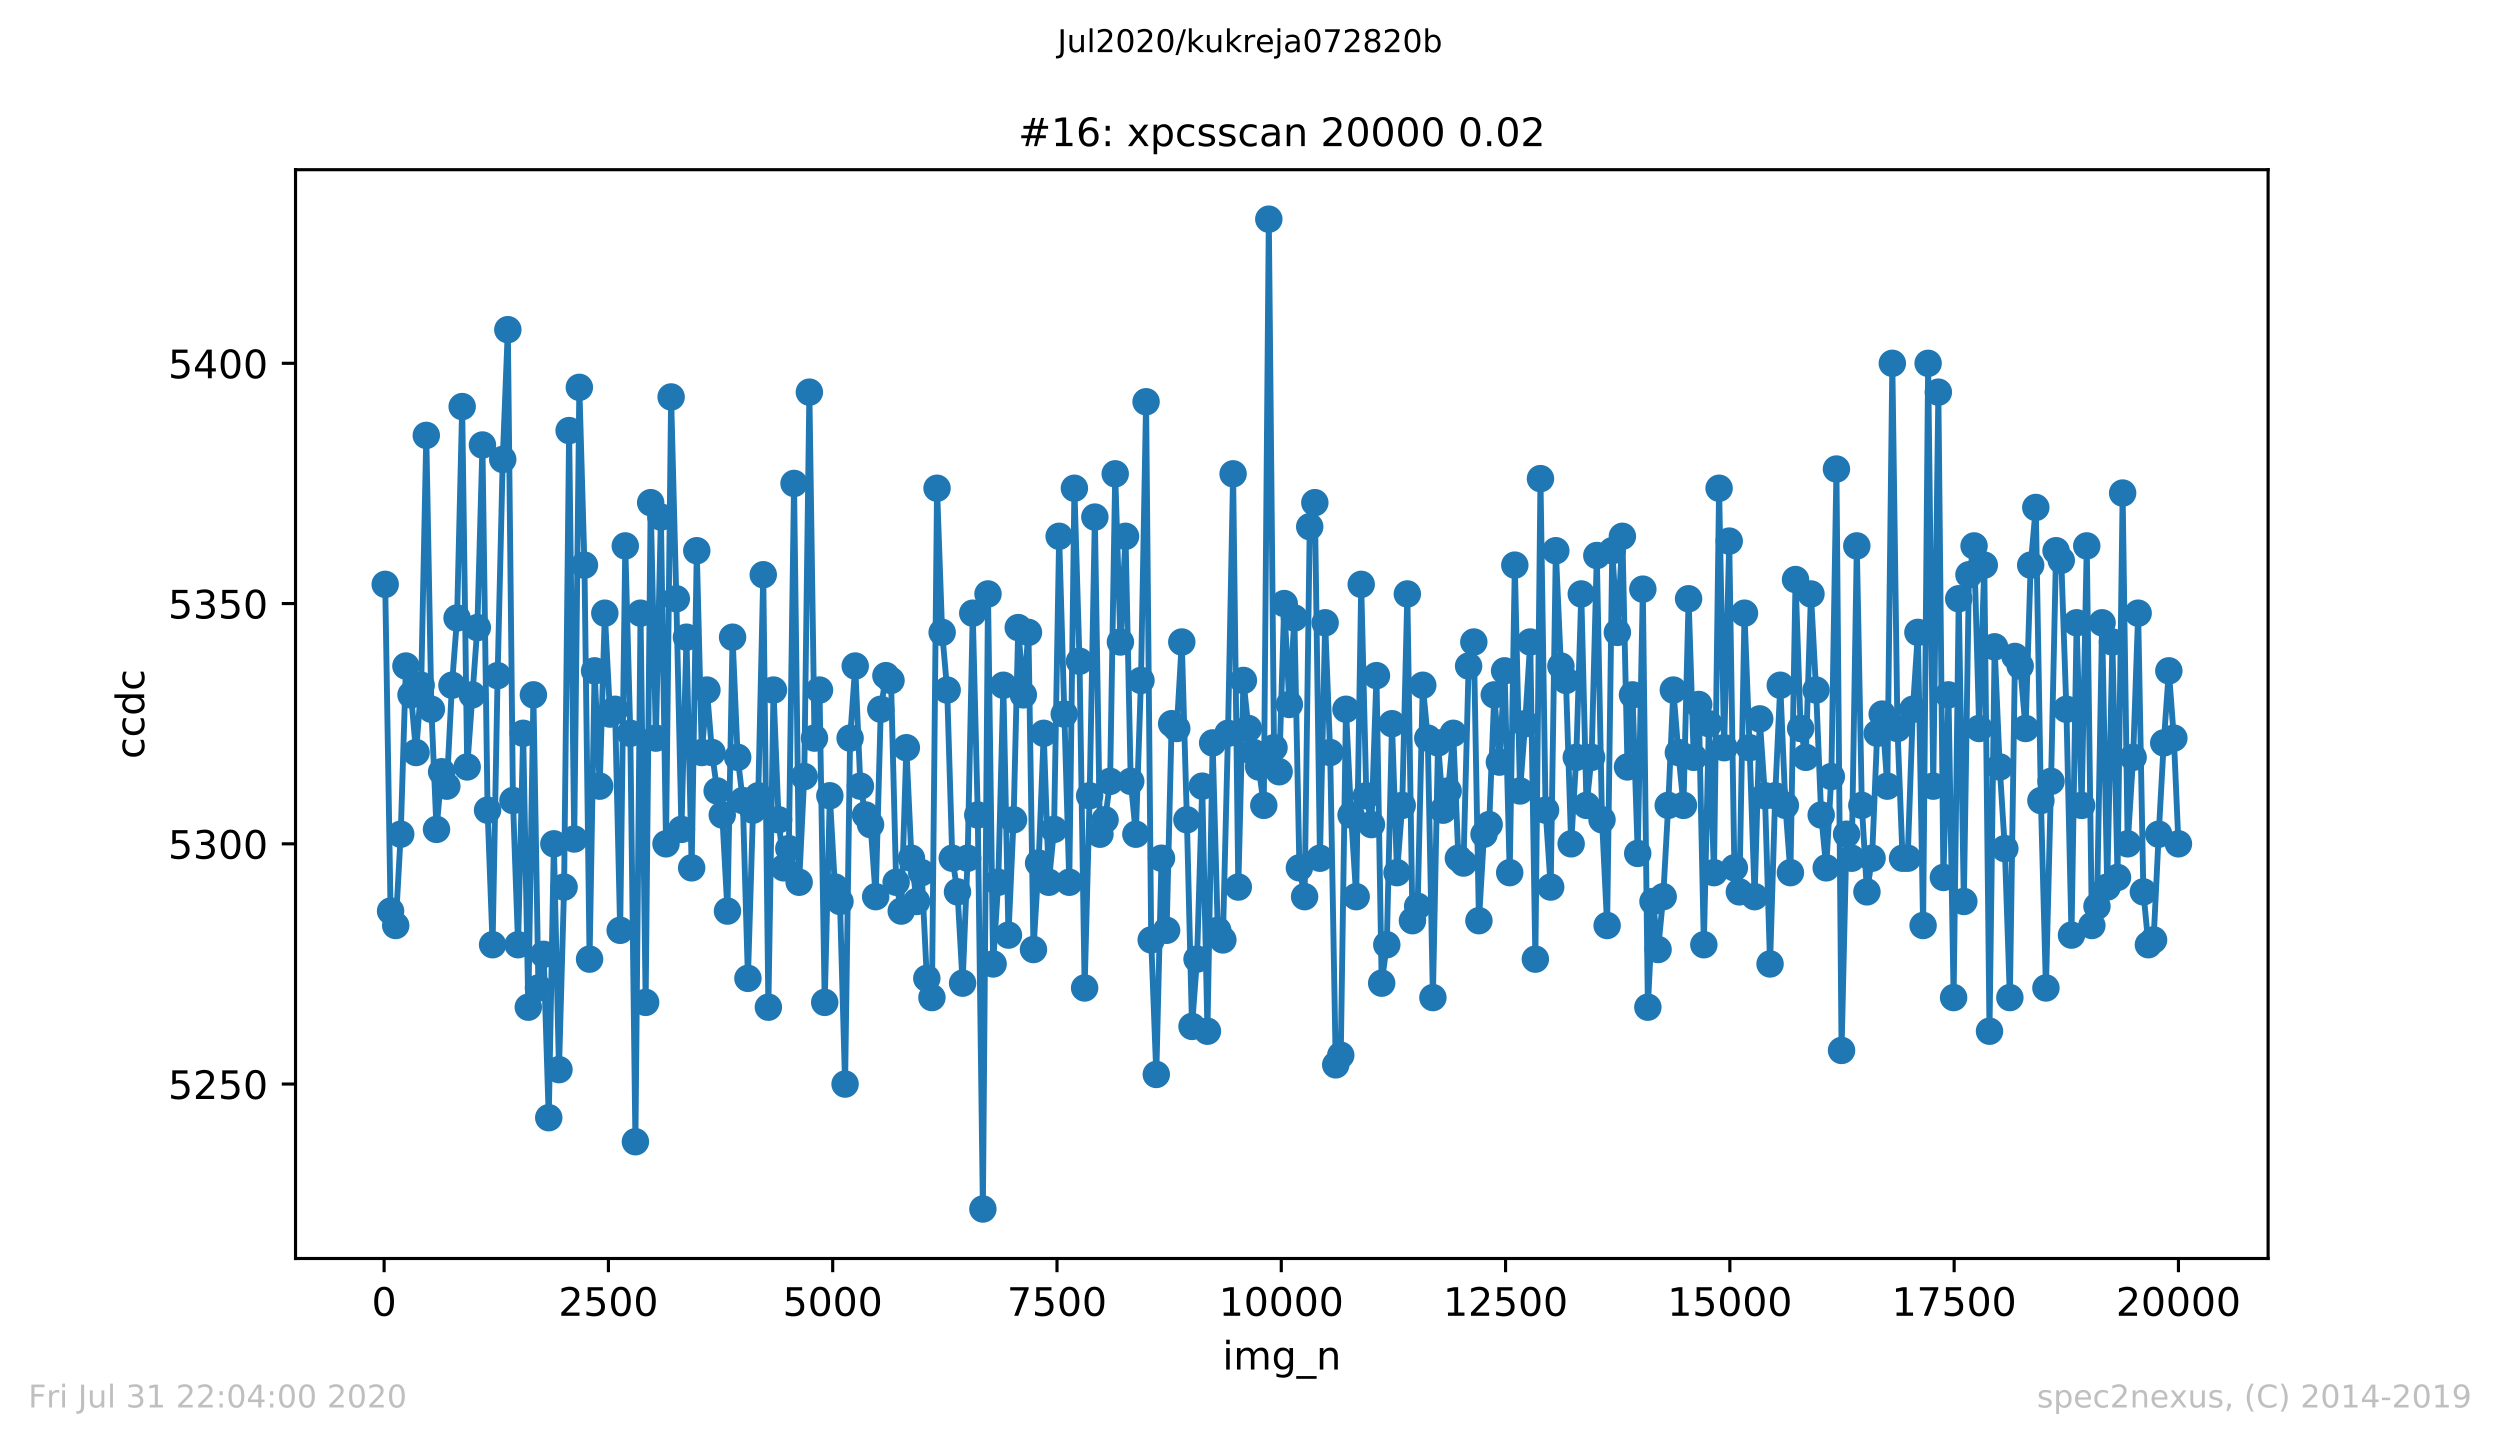
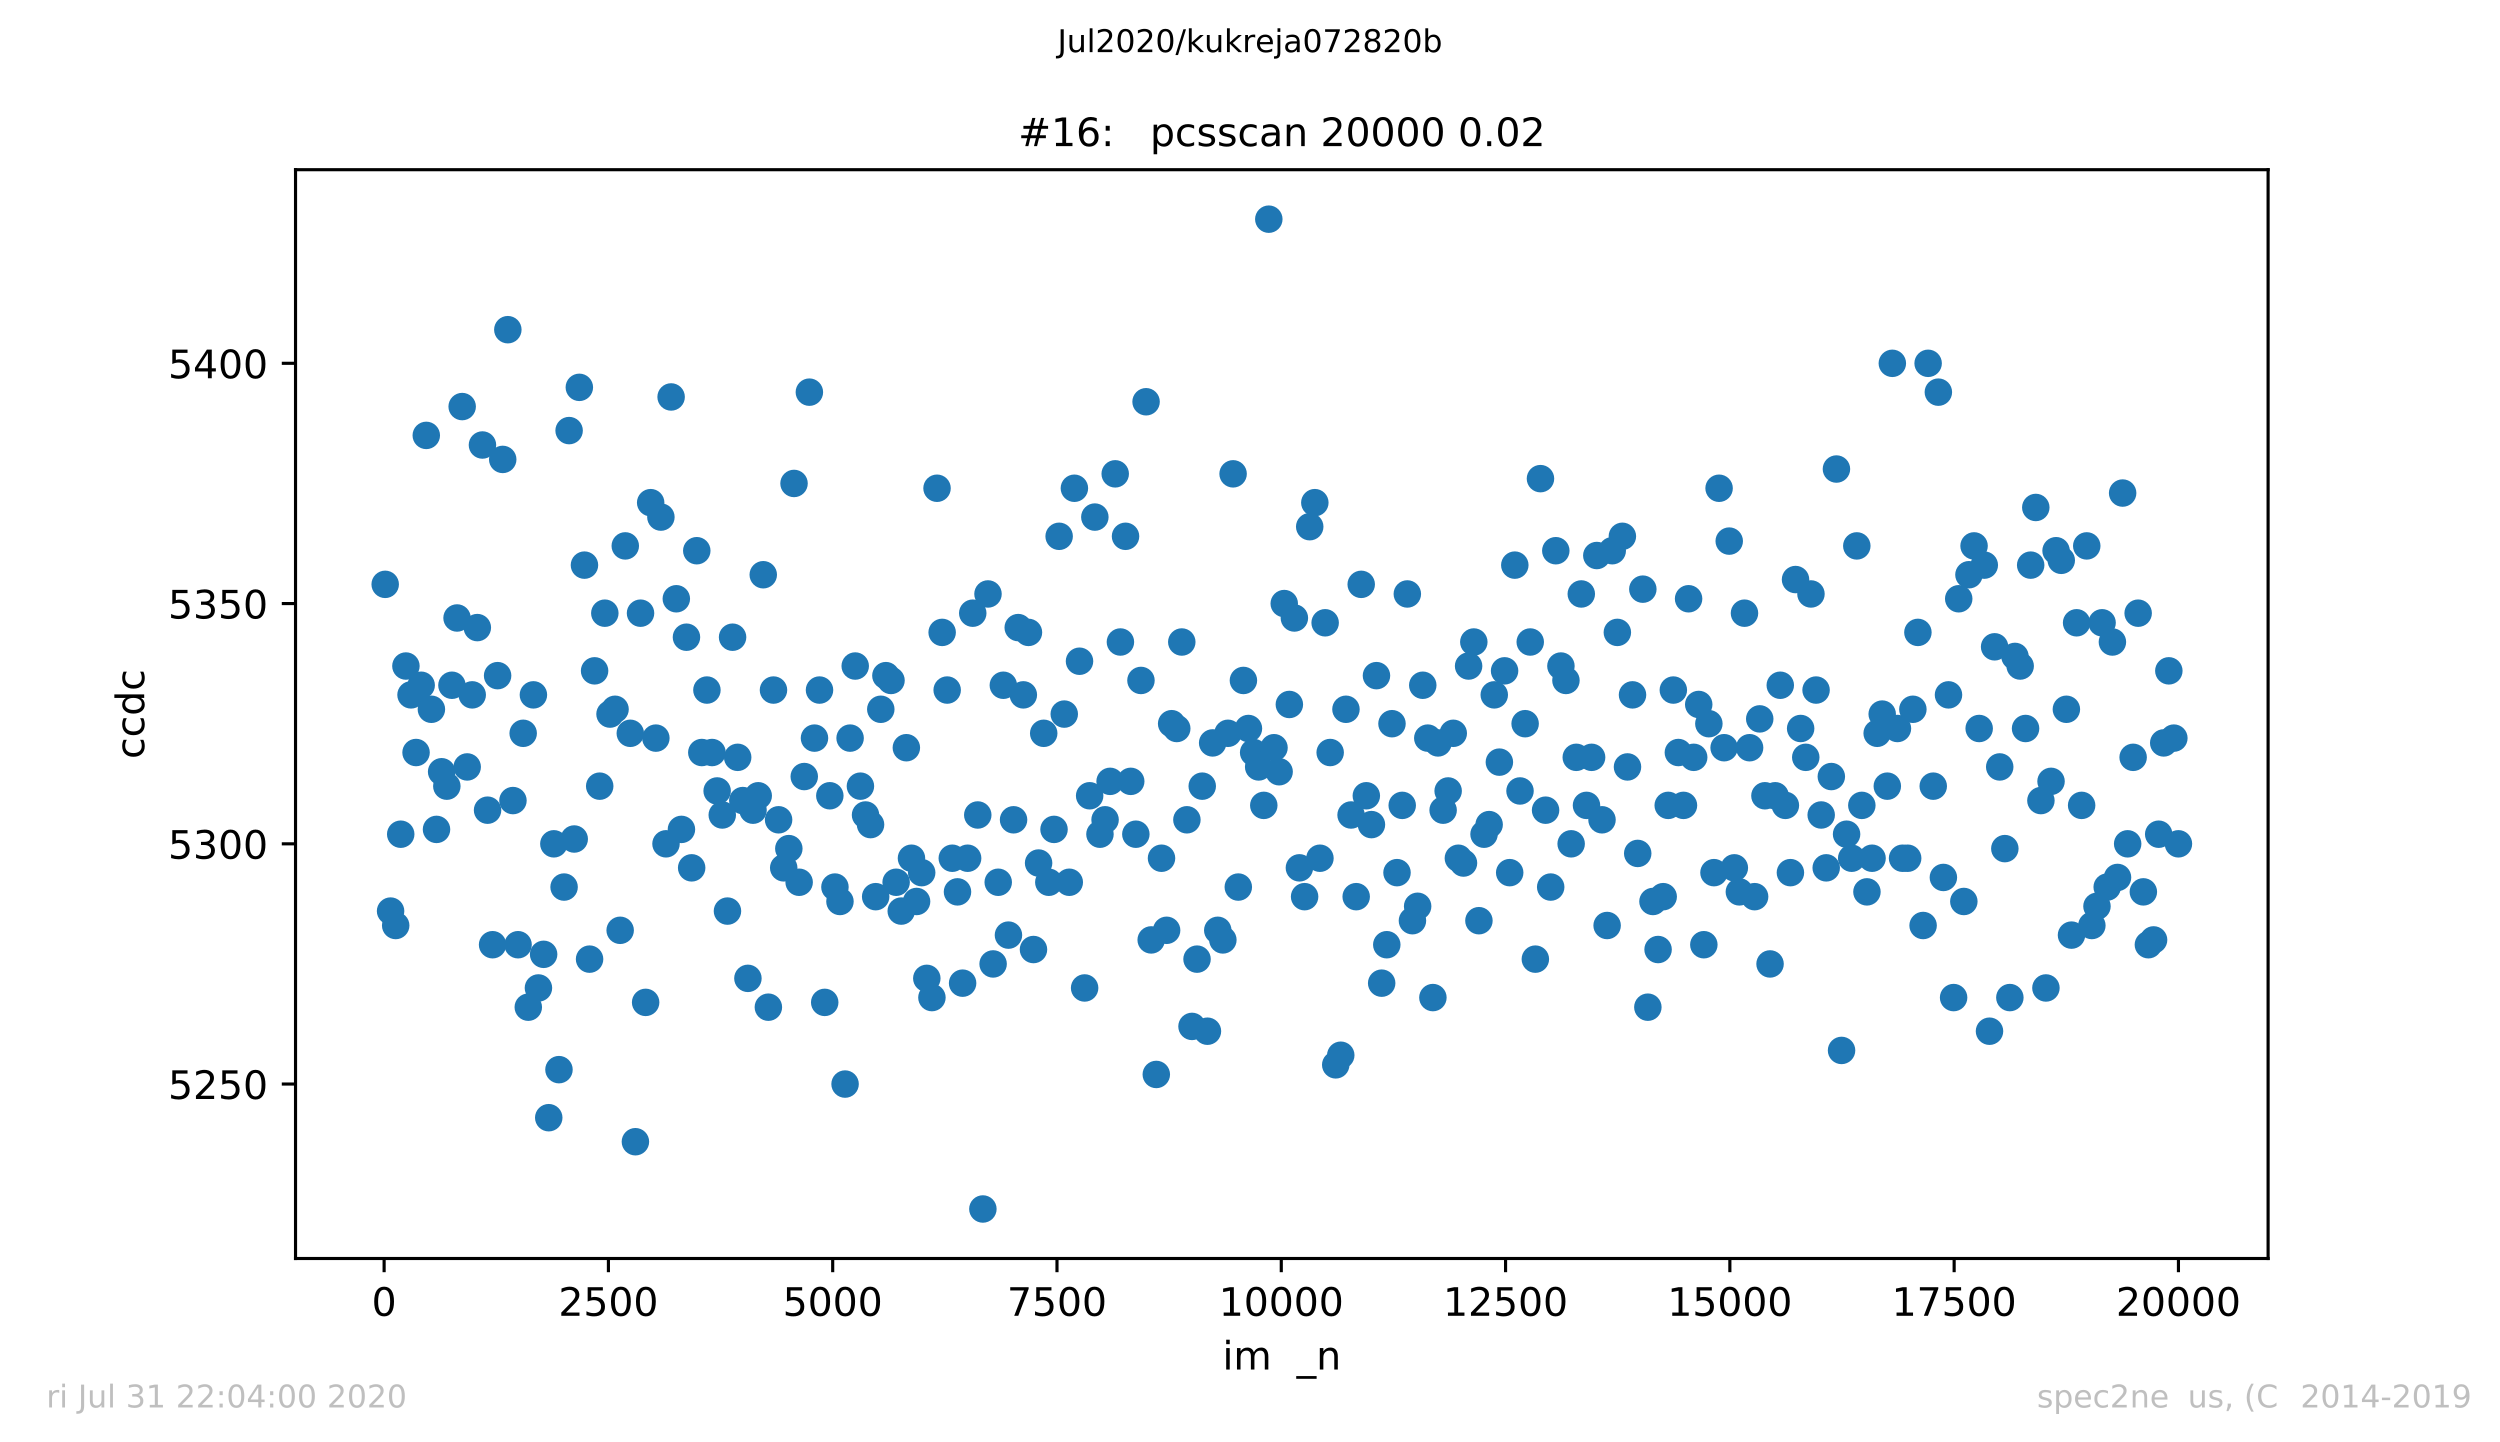
<svg xmlns="http://www.w3.org/2000/svg" xmlns:xlink="http://www.w3.org/1999/xlink" height="367.2pt" version="1.1" viewBox="0 0 636.48 367.2" width="636.48pt">
  <defs>
    <style type="text/css">
*{stroke-linecap:butt;stroke-linejoin:round;}
  </style>
  </defs>
  <g id="figure_1">
    <g id="patch_1">
      <path d="M 0 367.2  L 636.48 367.2  L 636.48 0  L 0 0  z " style="fill:#ffffff;" />
    </g>
    <g id="axes_1">
      <g id="patch_2">
        <path d="M 75.24 320.4  L 577.44 320.4  L 577.44 43.2  L 75.24 43.2  z " style="fill:#ffffff;" />
      </g>
      <g id="matplotlib.axis_1">
        <g id="xtick_1">
          <g id="line2d_1">
            <defs>
              <path d="M 0 0  L 0 3.5  " id="m5bacbcd3a9" style="stroke:#000000;stroke-width:0.8;" />
            </defs>
            <g>
              <use style="stroke:#000000;stroke-width:0.8;" x="97.793" xlink:href="#m5bacbcd3a9" y="320.4" />
            </g>
          </g>
          <g id="text_1">
            <defs>
              <path d="M 31.781 66.406  Q 24.172 66.406 20.328 58.906  Q 16.5 51.422 16.5 36.375  Q 16.5 21.391 20.328 13.891  Q 24.172 6.391 31.781 6.391  Q 39.453 6.391 43.281 13.891  Q 47.125 21.391 47.125 36.375  Q 47.125 51.422 43.281 58.906  Q 39.453 66.406 31.781 66.406  z M 31.781 74.219  Q 44.047 74.219 50.516 64.516  Q 56.984 54.828 56.984 36.375  Q 56.984 17.969 50.516 8.266  Q 44.047 -1.422 31.781 -1.422  Q 19.531 -1.422 13.062 8.266  Q 6.594 17.969 6.594 36.375  Q 6.594 54.828 13.062 64.516  Q 19.531 74.219 31.781 74.219  z " id="DejaVuSans-48" />
            </defs>
            <g transform="translate(94.612 334.998)scale(0.1 -0.1)">
              <use xlink:href="#DejaVuSans-48" />
            </g>
          </g>
        </g>
        <g id="xtick_2">
          <g id="line2d_2">
            <g>
              <use style="stroke:#000000;stroke-width:0.8;" x="154.896" xlink:href="#m5bacbcd3a9" y="320.4" />
            </g>
          </g>
          <g id="text_2">
            <defs>
              <path d="M 19.188 8.297  L 53.609 8.297  L 53.609 0  L 7.328 0  L 7.328 8.297  Q 12.938 14.109 22.625 23.891  Q 32.328 33.688 34.812 36.531  Q 39.547 41.844 41.422 45.531  Q 43.312 49.219 43.312 52.781  Q 43.312 58.594 39.234 62.25  Q 35.156 65.922 28.609 65.922  Q 23.969 65.922 18.812 64.312  Q 13.672 62.703 7.812 59.422  L 7.812 69.391  Q 13.766 71.781 18.938 73  Q 24.125 74.219 28.422 74.219  Q 39.75 74.219 46.484 68.547  Q 53.219 62.891 53.219 53.422  Q 53.219 48.922 51.531 44.891  Q 49.859 40.875 45.406 35.406  Q 44.188 33.984 37.641 27.219  Q 31.109 20.453 19.188 8.297  z " id="DejaVuSans-50" />
              <path d="M 10.797 72.906  L 49.516 72.906  L 49.516 64.594  L 19.828 64.594  L 19.828 46.734  Q 21.969 47.469 24.109 47.828  Q 26.266 48.188 28.422 48.188  Q 40.625 48.188 47.75 41.5  Q 54.891 34.812 54.891 23.391  Q 54.891 11.625 47.562 5.094  Q 40.234 -1.422 26.906 -1.422  Q 22.312 -1.422 17.547 -0.641  Q 12.797 0.141 7.719 1.703  L 7.719 11.625  Q 12.109 9.234 16.797 8.062  Q 21.484 6.891 26.703 6.891  Q 35.156 6.891 40.078 11.328  Q 45.016 15.766 45.016 23.391  Q 45.016 31 40.078 35.438  Q 35.156 39.891 26.703 39.891  Q 22.75 39.891 18.812 39.016  Q 14.891 38.141 10.797 36.281  z " id="DejaVuSans-53" />
            </defs>
            <g transform="translate(142.171 334.998)scale(0.1 -0.1)">
              <use xlink:href="#DejaVuSans-50" />
              <use x="63.623" xlink:href="#DejaVuSans-53" />
              <use x="127.246" xlink:href="#DejaVuSans-48" />
              <use x="190.869" xlink:href="#DejaVuSans-48" />
            </g>
          </g>
        </g>
        <g id="xtick_3">
          <g id="line2d_3">
            <g>
              <use style="stroke:#000000;stroke-width:0.8;" x="211.998" xlink:href="#m5bacbcd3a9" y="320.4" />
            </g>
          </g>
          <g id="text_3">
            <g transform="translate(199.273 334.998)scale(0.1 -0.1)">
              <use xlink:href="#DejaVuSans-53" />
              <use x="63.623" xlink:href="#DejaVuSans-48" />
              <use x="127.246" xlink:href="#DejaVuSans-48" />
              <use x="190.869" xlink:href="#DejaVuSans-48" />
            </g>
          </g>
        </g>
        <g id="xtick_4">
          <g id="line2d_4">
            <g>
              <use style="stroke:#000000;stroke-width:0.8;" x="269.101" xlink:href="#m5bacbcd3a9" y="320.4" />
            </g>
          </g>
          <g id="text_4">
            <defs>
              <path d="M 8.203 72.906  L 55.078 72.906  L 55.078 68.703  L 28.609 0  L 18.312 0  L 43.219 64.594  L 8.203 64.594  z " id="DejaVuSans-55" />
            </defs>
            <g transform="translate(256.376 334.998)scale(0.1 -0.1)">
              <use xlink:href="#DejaVuSans-55" />
              <use x="63.623" xlink:href="#DejaVuSans-53" />
              <use x="127.246" xlink:href="#DejaVuSans-48" />
              <use x="190.869" xlink:href="#DejaVuSans-48" />
            </g>
          </g>
        </g>
        <g id="xtick_5">
          <g id="line2d_5">
            <g>
              <use style="stroke:#000000;stroke-width:0.8;" x="326.203" xlink:href="#m5bacbcd3a9" y="320.4" />
            </g>
          </g>
          <g id="text_5">
            <defs>
              <path d="M 12.406 8.297  L 28.516 8.297  L 28.516 63.922  L 10.984 60.406  L 10.984 69.391  L 28.422 72.906  L 38.281 72.906  L 38.281 8.297  L 54.391 8.297  L 54.391 0  L 12.406 0  z " id="DejaVuSans-49" />
            </defs>
            <g transform="translate(310.297 334.998)scale(0.1 -0.1)">
              <use xlink:href="#DejaVuSans-49" />
              <use x="63.623" xlink:href="#DejaVuSans-48" />
              <use x="127.246" xlink:href="#DejaVuSans-48" />
              <use x="190.869" xlink:href="#DejaVuSans-48" />
              <use x="254.492" xlink:href="#DejaVuSans-48" />
            </g>
          </g>
        </g>
        <g id="xtick_6">
          <g id="line2d_6">
            <g>
              <use style="stroke:#000000;stroke-width:0.8;" x="383.305" xlink:href="#m5bacbcd3a9" y="320.4" />
            </g>
          </g>
          <g id="text_6">
            <g transform="translate(367.399 334.998)scale(0.1 -0.1)">
              <use xlink:href="#DejaVuSans-49" />
              <use x="63.623" xlink:href="#DejaVuSans-50" />
              <use x="127.246" xlink:href="#DejaVuSans-53" />
              <use x="190.869" xlink:href="#DejaVuSans-48" />
              <use x="254.492" xlink:href="#DejaVuSans-48" />
            </g>
          </g>
        </g>
        <g id="xtick_7">
          <g id="line2d_7">
            <g>
              <use style="stroke:#000000;stroke-width:0.8;" x="440.408" xlink:href="#m5bacbcd3a9" y="320.4" />
            </g>
          </g>
          <g id="text_7">
            <g transform="translate(424.502 334.998)scale(0.1 -0.1)">
              <use xlink:href="#DejaVuSans-49" />
              <use x="63.623" xlink:href="#DejaVuSans-53" />
              <use x="127.246" xlink:href="#DejaVuSans-48" />
              <use x="190.869" xlink:href="#DejaVuSans-48" />
              <use x="254.492" xlink:href="#DejaVuSans-48" />
            </g>
          </g>
        </g>
        <g id="xtick_8">
          <g id="line2d_8">
            <g>
              <use style="stroke:#000000;stroke-width:0.8;" x="497.51" xlink:href="#m5bacbcd3a9" y="320.4" />
            </g>
          </g>
          <g id="text_8">
            <g transform="translate(481.604 334.998)scale(0.1 -0.1)">
              <use xlink:href="#DejaVuSans-49" />
              <use x="63.623" xlink:href="#DejaVuSans-55" />
              <use x="127.246" xlink:href="#DejaVuSans-53" />
              <use x="190.869" xlink:href="#DejaVuSans-48" />
              <use x="254.492" xlink:href="#DejaVuSans-48" />
            </g>
          </g>
        </g>
        <g id="xtick_9">
          <g id="line2d_9">
            <g>
              <use style="stroke:#000000;stroke-width:0.8;" x="554.613" xlink:href="#m5bacbcd3a9" y="320.4" />
            </g>
          </g>
          <g id="text_9">
            <g transform="translate(538.706 334.998)scale(0.1 -0.1)">
              <use xlink:href="#DejaVuSans-50" />
              <use x="63.623" xlink:href="#DejaVuSans-48" />
              <use x="127.246" xlink:href="#DejaVuSans-48" />
              <use x="190.869" xlink:href="#DejaVuSans-48" />
              <use x="254.492" xlink:href="#DejaVuSans-48" />
            </g>
          </g>
        </g>
        <g id="text_10">
          <defs>
            <path d="M 9.422 54.688  L 18.406 54.688  L 18.406 0  L 9.422 0  z M 9.422 75.984  L 18.406 75.984  L 18.406 64.594  L 9.422 64.594  z " id="DejaVuSans-105" />
            <path d="M 52 44.188  Q 55.375 50.25 60.062 53.125  Q 64.75 56 71.094 56  Q 79.641 56 84.281 50.016  Q 88.922 44.047 88.922 33.016  L 88.922 0  L 79.891 0  L 79.891 32.719  Q 79.891 40.578 77.094 44.375  Q 74.312 48.188 68.609 48.188  Q 61.625 48.188 57.562 43.547  Q 53.516 38.922 53.516 30.906  L 53.516 0  L 44.484 0  L 44.484 32.719  Q 44.484 40.625 41.703 44.406  Q 38.922 48.188 33.109 48.188  Q 26.219 48.188 22.156 43.531  Q 18.109 38.875 18.109 30.906  L 18.109 0  L 9.078 0  L 9.078 54.688  L 18.109 54.688  L 18.109 46.188  Q 21.188 51.219 25.484 53.609  Q 29.781 56 35.688 56  Q 41.656 56 45.828 52.969  Q 50 49.953 52 44.188  z " id="DejaVuSans-109" />
-             <path d="M 45.406 27.984  Q 45.406 37.75 41.375 43.109  Q 37.359 48.484 30.078 48.484  Q 22.859 48.484 18.828 43.109  Q 14.797 37.75 14.797 27.984  Q 14.797 18.266 18.828 12.891  Q 22.859 7.516 30.078 7.516  Q 37.359 7.516 41.375 12.891  Q 45.406 18.266 45.406 27.984  z M 54.391 6.781  Q 54.391 -7.172 48.188 -13.984  Q 42 -20.797 29.203 -20.797  Q 24.469 -20.797 20.266 -20.094  Q 16.062 -19.391 12.109 -17.922  L 12.109 -9.188  Q 16.062 -11.328 19.922 -12.344  Q 23.781 -13.375 27.781 -13.375  Q 36.625 -13.375 41.016 -8.766  Q 45.406 -4.156 45.406 5.172  L 45.406 9.625  Q 42.625 4.781 38.281 2.391  Q 33.938 0 27.875 0  Q 17.828 0 11.672 7.656  Q 5.516 15.328 5.516 27.984  Q 5.516 40.672 11.672 48.328  Q 17.828 56 27.875 56  Q 33.938 56 38.281 53.609  Q 42.625 51.219 45.406 46.391  L 45.406 54.688  L 54.391 54.688  z " id="DejaVuSans-103" />
            <path d="M 50.984 -16.609  L 50.984 -23.578  L -0.984 -23.578  L -0.984 -16.609  z " id="DejaVuSans-95" />
            <path d="M 54.891 33.016  L 54.891 0  L 45.906 0  L 45.906 32.719  Q 45.906 40.484 42.875 44.328  Q 39.844 48.188 33.797 48.188  Q 26.516 48.188 22.312 43.547  Q 18.109 38.922 18.109 30.906  L 18.109 0  L 9.078 0  L 9.078 54.688  L 18.109 54.688  L 18.109 46.188  Q 21.344 51.125 25.703 53.562  Q 30.078 56 35.797 56  Q 45.219 56 50.047 50.172  Q 54.891 44.344 54.891 33.016  z " id="DejaVuSans-110" />
          </defs>
          <g transform="translate(311.238 348.677)scale(0.1 -0.1)">
            <use xlink:href="#DejaVuSans-105" />
            <use x="27.783" xlink:href="#DejaVuSans-109" />
            <use x="125.195" xlink:href="#DejaVuSans-103" />
            <use x="188.672" xlink:href="#DejaVuSans-95" />
            <use x="238.672" xlink:href="#DejaVuSans-110" />
          </g>
        </g>
      </g>
      <g id="matplotlib.axis_2">
        <g id="ytick_1">
          <g id="line2d_10">
            <defs>
              <path d="M 0 0  L -3.5 0  " id="m72e3568fe5" style="stroke:#000000;stroke-width:0.8;" />
            </defs>
            <g>
              <use style="stroke:#000000;stroke-width:0.8;" x="75.24" xlink:href="#m72e3568fe5" y="275.994" />
            </g>
          </g>
          <g id="text_11">
            <g transform="translate(42.79 279.793)scale(0.1 -0.1)">
              <use xlink:href="#DejaVuSans-53" />
              <use x="63.623" xlink:href="#DejaVuSans-50" />
              <use x="127.246" xlink:href="#DejaVuSans-53" />
              <use x="190.869" xlink:href="#DejaVuSans-48" />
            </g>
          </g>
        </g>
        <g id="ytick_2">
          <g id="line2d_11">
            <g>
              <use style="stroke:#000000;stroke-width:0.8;" x="75.24" xlink:href="#m72e3568fe5" y="214.829" />
            </g>
          </g>
          <g id="text_12">
            <defs>
              <path d="M 40.578 39.312  Q 47.656 37.797 51.625 33  Q 55.609 28.219 55.609 21.188  Q 55.609 10.406 48.188 4.484  Q 40.766 -1.422 27.094 -1.422  Q 22.516 -1.422 17.656 -0.516  Q 12.797 0.391 7.625 2.203  L 7.625 11.719  Q 11.719 9.328 16.594 8.109  Q 21.484 6.891 26.812 6.891  Q 36.078 6.891 40.938 10.547  Q 45.797 14.203 45.797 21.188  Q 45.797 27.641 41.281 31.266  Q 36.766 34.906 28.719 34.906  L 20.219 34.906  L 20.219 43.016  L 29.109 43.016  Q 36.375 43.016 40.234 45.922  Q 44.094 48.828 44.094 54.297  Q 44.094 59.906 40.109 62.906  Q 36.141 65.922 28.719 65.922  Q 24.656 65.922 20.016 65.031  Q 15.375 64.156 9.812 62.312  L 9.812 71.094  Q 15.438 72.656 20.344 73.438  Q 25.25 74.219 29.594 74.219  Q 40.828 74.219 47.359 69.109  Q 53.906 64.016 53.906 55.328  Q 53.906 49.266 50.438 45.094  Q 46.969 40.922 40.578 39.312  z " id="DejaVuSans-51" />
            </defs>
            <g transform="translate(42.79 218.628)scale(0.1 -0.1)">
              <use xlink:href="#DejaVuSans-53" />
              <use x="63.623" xlink:href="#DejaVuSans-51" />
              <use x="127.246" xlink:href="#DejaVuSans-48" />
              <use x="190.869" xlink:href="#DejaVuSans-48" />
            </g>
          </g>
        </g>
        <g id="ytick_3">
          <g id="line2d_12">
            <g>
              <use style="stroke:#000000;stroke-width:0.8;" x="75.24" xlink:href="#m72e3568fe5" y="153.664" />
            </g>
          </g>
          <g id="text_13">
            <g transform="translate(42.79 157.463)scale(0.1 -0.1)">
              <use xlink:href="#DejaVuSans-53" />
              <use x="63.623" xlink:href="#DejaVuSans-51" />
              <use x="127.246" xlink:href="#DejaVuSans-53" />
              <use x="190.869" xlink:href="#DejaVuSans-48" />
            </g>
          </g>
        </g>
        <g id="ytick_4">
          <g id="line2d_13">
            <g>
              <use style="stroke:#000000;stroke-width:0.8;" x="75.24" xlink:href="#m72e3568fe5" y="92.499" />
            </g>
          </g>
          <g id="text_14">
            <defs>
              <path d="M 37.797 64.312  L 12.891 25.391  L 37.797 25.391  z M 35.203 72.906  L 47.609 72.906  L 47.609 25.391  L 58.016 25.391  L 58.016 17.188  L 47.609 17.188  L 47.609 0  L 37.797 0  L 37.797 17.188  L 4.891 17.188  L 4.891 26.703  z " id="DejaVuSans-52" />
            </defs>
            <g transform="translate(42.79 96.298)scale(0.1 -0.1)">
              <use xlink:href="#DejaVuSans-53" />
              <use x="63.623" xlink:href="#DejaVuSans-52" />
              <use x="127.246" xlink:href="#DejaVuSans-48" />
              <use x="190.869" xlink:href="#DejaVuSans-48" />
            </g>
          </g>
        </g>
        <g id="text_15">
          <defs>
            <path d="M 48.781 52.594  L 48.781 44.188  Q 44.969 46.297 41.141 47.344  Q 37.312 48.391 33.406 48.391  Q 24.656 48.391 19.812 42.844  Q 14.984 37.312 14.984 27.297  Q 14.984 17.281 19.812 11.734  Q 24.656 6.203 33.406 6.203  Q 37.312 6.203 41.141 7.25  Q 44.969 8.297 48.781 10.406  L 48.781 2.094  Q 45.016 0.344 40.984 -0.531  Q 36.969 -1.422 32.422 -1.422  Q 20.062 -1.422 12.781 6.344  Q 5.516 14.109 5.516 27.297  Q 5.516 40.672 12.859 48.328  Q 20.219 56 33.016 56  Q 37.156 56 41.109 55.141  Q 45.062 54.297 48.781 52.594  z " id="DejaVuSans-99" />
            <path d="M 45.406 46.391  L 45.406 75.984  L 54.391 75.984  L 54.391 0  L 45.406 0  L 45.406 8.203  Q 42.578 3.328 38.25 0.953  Q 33.938 -1.422 27.875 -1.422  Q 17.969 -1.422 11.734 6.484  Q 5.516 14.406 5.516 27.297  Q 5.516 40.188 11.734 48.094  Q 17.969 56 27.875 56  Q 33.938 56 38.25 53.625  Q 42.578 51.266 45.406 46.391  z M 14.797 27.297  Q 14.797 17.391 18.875 11.75  Q 22.953 6.109 30.078 6.109  Q 37.203 6.109 41.297 11.75  Q 45.406 17.391 45.406 27.297  Q 45.406 37.203 41.297 42.844  Q 37.203 48.484 30.078 48.484  Q 22.953 48.484 18.875 42.844  Q 14.797 37.203 14.797 27.297  z " id="DejaVuSans-100" />
          </defs>
          <g transform="translate(36.71 193.222)rotate(-90)scale(0.1 -0.1)">
            <use xlink:href="#DejaVuSans-99" />
            <use x="54.98" xlink:href="#DejaVuSans-99" />
            <use x="109.961" xlink:href="#DejaVuSans-100" />
            <use x="173.438" xlink:href="#DejaVuSans-99" />
          </g>
        </g>
      </g>
      <g id="line2d_14">
-         <path clip-path="url(#p52ec5d1eac)" d="M 98.067 148.771  L 99.438 231.955  L 100.74 235.625  L 102.019 212.383  L 103.344 169.567  L 104.645 176.907  L 105.925 191.586  L 107.227 174.46  L 108.528 110.849  L 109.83 180.577  L 111.132 211.159  L 112.434 196.48  L 113.759 200.15  L 115.061 174.46  L 116.363 157.334  L 117.665 103.509  L 118.944 195.256  L 121.525 159.781  L 122.827 113.295  L 124.129 206.266  L 125.408 240.518  L 126.687 172.014  L 127.989 116.965  L 129.291 83.936  L 130.593 203.819  L 131.895 240.518  L 133.197 186.693  L 134.499 256.421  L 135.801 176.907  L 137.08 251.528  L 138.404 242.965  L 139.706 284.557  L 141.008 214.829  L 142.31 272.324  L 143.612 225.839  L 144.891 109.625  L 146.193 213.606  L 147.495 98.616  L 148.797 143.878  L 150.099 244.188  L 151.378 170.79  L 152.68 200.15  L 153.982 156.111  L 155.307 181.8  L 156.586 180.577  L 157.888 236.849  L 159.19 138.984  L 160.469 186.693  L 161.771 290.674  L 163.073 156.111  L 164.375 255.198  L 165.654 127.975  L 166.979 187.917  L 168.258 131.645  L 169.56 214.829  L 170.861 101.062  L 172.186 152.441  L 173.488 211.159  L 174.767 162.227  L 176.092 220.946  L 177.394 140.208  L 178.673 191.586  L 179.975 175.683  L 181.277 191.586  L 182.579 201.373  L 183.881 207.489  L 185.206 231.955  L 186.508 162.227  L 187.809 192.81  L 189.111 203.819  L 190.413 249.082  L 191.715 206.266  L 193.04 202.596  L 194.319 146.324  L 195.621 256.421  L 196.923 175.683  L 198.225 208.713  L 199.527 220.946  L 200.829 216.052  L 202.154 123.082  L 203.456 224.616  L 204.757 197.703  L 206.059 99.839  L 207.361 187.917  L 208.64 175.683  L 209.965 255.198  L 211.267 202.596  L 212.569 225.839  L 213.848 229.509  L 215.15 275.994  L 216.429 187.917  L 217.731 169.567  L 219.056 200.15  L 220.358 207.489  L 221.637 209.936  L 222.939 228.285  L 224.241 180.577  L 225.543 172.014  L 226.845 173.237  L 228.147 224.616  L 229.449 231.955  L 230.751 190.363  L 232.052 218.499  L 233.354 229.509  L 234.656 222.169  L 235.958 249.082  L 237.26 253.975  L 238.562 124.305  L 239.864 161.004  L 241.143 175.683  L 242.445 218.499  L 243.77 227.062  L 245.072 250.305  L 246.351 218.499  L 247.653 156.111  L 248.932 207.489  L 250.234 307.8  L 251.536 151.217  L 252.838 245.412  L 254.14 224.616  L 255.442 174.46  L 256.744 238.072  L 258.045 208.713  L 259.233 159.781  L 260.535 176.907  L 261.837 161.004  L 263.116 241.742  L 264.418 219.722  L 265.72 186.693  L 267.022 224.616  L 268.347 211.159  L 269.649 136.538  L 272.23 224.616  L 273.532 124.305  L 274.834 168.344  L 276.136 251.528  L 277.415 202.596  L 278.739 131.645  L 280.041 212.383  L 281.343 208.713  L 282.622 198.926  L 283.924 120.635  L 285.249 163.45  L 286.551 136.538  L 287.876 198.926  L 289.178 212.383  L 290.48 173.237  L 291.782 102.285  L 293.084 239.295  L 294.385 273.548  L 295.71 218.499  L 297.012 236.849  L 298.291 184.247  L 299.593 185.47  L 300.872 163.45  L 302.174 208.713  L 303.476 261.315  L 304.755 244.188  L 306.08 200.15  L 307.405 262.538  L 308.73 189.14  L 310.032 236.849  L 311.333 239.295  L 312.635 186.693  L 313.937 120.635  L 315.262 225.839  L 316.564 173.237  L 317.843 185.47  L 319.168 191.586  L 320.447 195.256  L 321.749 205.043  L 323.028 55.8  L 324.353 190.363  L 325.655 196.48  L 326.957 153.664  L 328.259 179.353  L 329.538 157.334  L 330.817 220.946  L 332.142 228.285  L 333.444 134.091  L 334.745 127.975  L 336.047 218.499  L 337.372 158.557  L 338.651 191.586  L 340.067 271.101  L 341.347 268.654  L 342.671 180.577  L 343.973 207.489  L 345.275 228.285  L 346.554 148.771  L 347.856 202.596  L 349.158 209.936  L 350.437 172.014  L 351.762 250.305  L 353.064 240.518  L 354.389 184.247  L 355.668 222.169  L 356.993 205.043  L 358.295 151.217  L 359.596 234.402  L 360.921 230.732  L 362.223 174.46  L 363.502 187.917  L 364.804 253.975  L 366.106 189.14  L 367.408 206.266  L 368.687 201.373  L 369.989 186.693  L 371.291 218.499  L 372.593 219.722  L 373.895 169.567  L 375.22 163.45  L 376.522 234.402  L 377.824 212.383  L 379.125 209.936  L 380.427 176.907  L 381.729 194.033  L 383.054 170.79  L 384.356 222.169  L 385.658 143.878  L 386.983 201.373  L 388.285 184.247  L 389.587 163.45  L 390.889 244.188  L 392.191 121.858  L 393.492 206.266  L 394.794 225.839  L 396.096 140.208  L 397.398 169.567  L 398.677 173.237  L 400.002 214.829  L 401.304 192.81  L 402.583 151.217  L 403.908 205.043  L 405.21 192.81  L 406.535 141.431  L 407.859 208.713  L 409.161 235.625  L 410.463 140.208  L 411.765 161.004  L 413.044 136.538  L 414.346 195.256  L 415.625 176.907  L 416.95 217.276  L 418.252 149.994  L 419.531 256.421  L 420.833 229.509  L 422.135 241.742  L 423.437 228.285  L 424.716 205.043  L 426.018 175.683  L 427.297 191.586  L 428.599 205.043  L 429.901 152.441  L 431.203 192.81  L 432.482 179.353  L 433.784 240.518  L 435.063 184.247  L 436.365 222.169  L 437.667 124.305  L 438.946 190.363  L 440.248 137.761  L 441.55 220.946  L 442.829 227.062  L 444.131 156.111  L 445.433 190.363  L 446.712 228.285  L 448.014 183.023  L 449.339 202.596  L 450.641 245.412  L 451.943 202.596  L 453.244 174.46  L 454.546 205.043  L 455.825 222.169  L 457.127 147.548  L 458.429 185.47  L 459.731 192.81  L 461.056 151.217  L 462.358 175.683  L 463.66 207.489  L 464.939 220.946  L 466.241 197.703  L 467.543 119.412  L 468.845 267.431  L 470.124 212.383  L 471.426 218.499  L 472.728 138.984  L 474.007 205.043  L 475.309 227.062  L 476.611 218.499  L 477.913 186.693  L 479.192 181.8  L 480.494 200.15  L 481.773 92.499  L 483.075 185.47  L 484.377 218.499  L 485.679 218.499  L 487.003 180.577  L 488.283 161.004  L 489.607 235.625  L 490.886 92.499  L 492.188 200.15  L 493.49 99.839  L 494.769 223.392  L 496.071 176.907  L 497.373 253.975  L 498.675 152.441  L 499.977 229.509  L 501.279 146.324  L 502.581 138.984  L 503.883 185.47  L 505.185 143.878  L 506.51 262.538  L 507.812 164.674  L 509.113 195.256  L 510.415 216.052  L 511.695 253.975  L 512.996 167.12  L 514.321 169.567  L 515.692 185.47  L 516.994 143.878  L 518.296 129.198  L 519.598 203.819  L 520.877 251.528  L 522.179 198.926  L 523.458 140.208  L 524.782 142.654  L 526.084 180.577  L 527.386 238.072  L 528.688 158.557  L 529.967 205.043  L 531.269 138.984  L 532.571 235.625  L 533.873 230.732  L 535.175 158.557  L 536.477 225.839  L 537.802 163.45  L 539.104 223.392  L 540.406 125.528  L 541.685 214.829  L 543.078 192.81  L 544.357 156.111  L 545.682 227.062  L 546.961 240.518  L 548.286 239.295  L 549.588 212.383  L 550.867 189.14  L 552.169 170.79  L 553.448 187.917  L 554.613 214.829  L 554.613 214.829  " style="fill:none;stroke:#1f77b4;stroke-linecap:square;stroke-width:1.5;" />
        <defs>
          <path d="M 0 3  C 0.796 3 1.559 2.684 2.121 2.121  C 2.684 1.559 3 0.796 3 0  C 3 -0.796 2.684 -1.559 2.121 -2.121  C 1.559 -2.684 0.796 -3 0 -3  C -0.796 -3 -1.559 -2.684 -2.121 -2.121  C -2.684 -1.559 -3 -0.796 -3 0  C -3 0.796 -2.684 1.559 -2.121 2.121  C -1.559 2.684 -0.796 3 0 3  z " id="m934c400baf" style="stroke:#1f77b4;" />
        </defs>
        <g clip-path="url(#p52ec5d1eac)">
          <use style="fill:#1f77b4;stroke:#1f77b4;" x="98.067" xlink:href="#m934c400baf" y="148.771" />
          <use style="fill:#1f77b4;stroke:#1f77b4;" x="99.438" xlink:href="#m934c400baf" y="231.955" />
          <use style="fill:#1f77b4;stroke:#1f77b4;" x="100.74" xlink:href="#m934c400baf" y="235.625" />
          <use style="fill:#1f77b4;stroke:#1f77b4;" x="102.019" xlink:href="#m934c400baf" y="212.383" />
          <use style="fill:#1f77b4;stroke:#1f77b4;" x="103.344" xlink:href="#m934c400baf" y="169.567" />
          <use style="fill:#1f77b4;stroke:#1f77b4;" x="104.645" xlink:href="#m934c400baf" y="176.907" />
          <use style="fill:#1f77b4;stroke:#1f77b4;" x="105.925" xlink:href="#m934c400baf" y="191.586" />
          <use style="fill:#1f77b4;stroke:#1f77b4;" x="107.227" xlink:href="#m934c400baf" y="174.46" />
          <use style="fill:#1f77b4;stroke:#1f77b4;" x="108.528" xlink:href="#m934c400baf" y="110.849" />
          <use style="fill:#1f77b4;stroke:#1f77b4;" x="109.83" xlink:href="#m934c400baf" y="180.577" />
          <use style="fill:#1f77b4;stroke:#1f77b4;" x="111.132" xlink:href="#m934c400baf" y="211.159" />
          <use style="fill:#1f77b4;stroke:#1f77b4;" x="112.434" xlink:href="#m934c400baf" y="196.48" />
          <use style="fill:#1f77b4;stroke:#1f77b4;" x="113.759" xlink:href="#m934c400baf" y="200.15" />
          <use style="fill:#1f77b4;stroke:#1f77b4;" x="115.061" xlink:href="#m934c400baf" y="174.46" />
          <use style="fill:#1f77b4;stroke:#1f77b4;" x="116.363" xlink:href="#m934c400baf" y="157.334" />
          <use style="fill:#1f77b4;stroke:#1f77b4;" x="117.665" xlink:href="#m934c400baf" y="103.509" />
          <use style="fill:#1f77b4;stroke:#1f77b4;" x="118.944" xlink:href="#m934c400baf" y="195.256" />
          <use style="fill:#1f77b4;stroke:#1f77b4;" x="120.223" xlink:href="#m934c400baf" y="176.907" />
          <use style="fill:#1f77b4;stroke:#1f77b4;" x="121.525" xlink:href="#m934c400baf" y="159.781" />
          <use style="fill:#1f77b4;stroke:#1f77b4;" x="122.827" xlink:href="#m934c400baf" y="113.295" />
          <use style="fill:#1f77b4;stroke:#1f77b4;" x="124.129" xlink:href="#m934c400baf" y="206.266" />
          <use style="fill:#1f77b4;stroke:#1f77b4;" x="125.408" xlink:href="#m934c400baf" y="240.518" />
          <use style="fill:#1f77b4;stroke:#1f77b4;" x="126.687" xlink:href="#m934c400baf" y="172.014" />
          <use style="fill:#1f77b4;stroke:#1f77b4;" x="127.989" xlink:href="#m934c400baf" y="116.965" />
          <use style="fill:#1f77b4;stroke:#1f77b4;" x="129.291" xlink:href="#m934c400baf" y="83.936" />
          <use style="fill:#1f77b4;stroke:#1f77b4;" x="130.593" xlink:href="#m934c400baf" y="203.819" />
          <use style="fill:#1f77b4;stroke:#1f77b4;" x="131.895" xlink:href="#m934c400baf" y="240.518" />
          <use style="fill:#1f77b4;stroke:#1f77b4;" x="133.197" xlink:href="#m934c400baf" y="186.693" />
          <use style="fill:#1f77b4;stroke:#1f77b4;" x="134.499" xlink:href="#m934c400baf" y="256.421" />
          <use style="fill:#1f77b4;stroke:#1f77b4;" x="135.801" xlink:href="#m934c400baf" y="176.907" />
          <use style="fill:#1f77b4;stroke:#1f77b4;" x="137.08" xlink:href="#m934c400baf" y="251.528" />
          <use style="fill:#1f77b4;stroke:#1f77b4;" x="138.404" xlink:href="#m934c400baf" y="242.965" />
          <use style="fill:#1f77b4;stroke:#1f77b4;" x="139.706" xlink:href="#m934c400baf" y="284.557" />
          <use style="fill:#1f77b4;stroke:#1f77b4;" x="141.008" xlink:href="#m934c400baf" y="214.829" />
          <use style="fill:#1f77b4;stroke:#1f77b4;" x="142.31" xlink:href="#m934c400baf" y="272.324" />
          <use style="fill:#1f77b4;stroke:#1f77b4;" x="143.612" xlink:href="#m934c400baf" y="225.839" />
          <use style="fill:#1f77b4;stroke:#1f77b4;" x="144.891" xlink:href="#m934c400baf" y="109.625" />
          <use style="fill:#1f77b4;stroke:#1f77b4;" x="146.193" xlink:href="#m934c400baf" y="213.606" />
          <use style="fill:#1f77b4;stroke:#1f77b4;" x="147.495" xlink:href="#m934c400baf" y="98.616" />
          <use style="fill:#1f77b4;stroke:#1f77b4;" x="148.797" xlink:href="#m934c400baf" y="143.878" />
          <use style="fill:#1f77b4;stroke:#1f77b4;" x="150.099" xlink:href="#m934c400baf" y="244.188" />
          <use style="fill:#1f77b4;stroke:#1f77b4;" x="151.378" xlink:href="#m934c400baf" y="170.79" />
          <use style="fill:#1f77b4;stroke:#1f77b4;" x="152.68" xlink:href="#m934c400baf" y="200.15" />
          <use style="fill:#1f77b4;stroke:#1f77b4;" x="153.982" xlink:href="#m934c400baf" y="156.111" />
          <use style="fill:#1f77b4;stroke:#1f77b4;" x="155.307" xlink:href="#m934c400baf" y="181.8" />
          <use style="fill:#1f77b4;stroke:#1f77b4;" x="156.586" xlink:href="#m934c400baf" y="180.577" />
          <use style="fill:#1f77b4;stroke:#1f77b4;" x="157.888" xlink:href="#m934c400baf" y="236.849" />
          <use style="fill:#1f77b4;stroke:#1f77b4;" x="159.19" xlink:href="#m934c400baf" y="138.984" />
          <use style="fill:#1f77b4;stroke:#1f77b4;" x="160.469" xlink:href="#m934c400baf" y="186.693" />
          <use style="fill:#1f77b4;stroke:#1f77b4;" x="161.771" xlink:href="#m934c400baf" y="290.674" />
          <use style="fill:#1f77b4;stroke:#1f77b4;" x="163.073" xlink:href="#m934c400baf" y="156.111" />
          <use style="fill:#1f77b4;stroke:#1f77b4;" x="164.375" xlink:href="#m934c400baf" y="255.198" />
          <use style="fill:#1f77b4;stroke:#1f77b4;" x="165.654" xlink:href="#m934c400baf" y="127.975" />
          <use style="fill:#1f77b4;stroke:#1f77b4;" x="166.979" xlink:href="#m934c400baf" y="187.917" />
          <use style="fill:#1f77b4;stroke:#1f77b4;" x="168.258" xlink:href="#m934c400baf" y="131.645" />
          <use style="fill:#1f77b4;stroke:#1f77b4;" x="169.56" xlink:href="#m934c400baf" y="214.829" />
          <use style="fill:#1f77b4;stroke:#1f77b4;" x="170.861" xlink:href="#m934c400baf" y="101.062" />
          <use style="fill:#1f77b4;stroke:#1f77b4;" x="172.186" xlink:href="#m934c400baf" y="152.441" />
          <use style="fill:#1f77b4;stroke:#1f77b4;" x="173.488" xlink:href="#m934c400baf" y="211.159" />
          <use style="fill:#1f77b4;stroke:#1f77b4;" x="174.767" xlink:href="#m934c400baf" y="162.227" />
          <use style="fill:#1f77b4;stroke:#1f77b4;" x="176.092" xlink:href="#m934c400baf" y="220.946" />
          <use style="fill:#1f77b4;stroke:#1f77b4;" x="177.394" xlink:href="#m934c400baf" y="140.208" />
          <use style="fill:#1f77b4;stroke:#1f77b4;" x="178.673" xlink:href="#m934c400baf" y="191.586" />
          <use style="fill:#1f77b4;stroke:#1f77b4;" x="179.975" xlink:href="#m934c400baf" y="175.683" />
          <use style="fill:#1f77b4;stroke:#1f77b4;" x="181.277" xlink:href="#m934c400baf" y="191.586" />
          <use style="fill:#1f77b4;stroke:#1f77b4;" x="182.579" xlink:href="#m934c400baf" y="201.373" />
          <use style="fill:#1f77b4;stroke:#1f77b4;" x="183.881" xlink:href="#m934c400baf" y="207.489" />
          <use style="fill:#1f77b4;stroke:#1f77b4;" x="185.206" xlink:href="#m934c400baf" y="231.955" />
          <use style="fill:#1f77b4;stroke:#1f77b4;" x="186.508" xlink:href="#m934c400baf" y="162.227" />
          <use style="fill:#1f77b4;stroke:#1f77b4;" x="187.809" xlink:href="#m934c400baf" y="192.81" />
          <use style="fill:#1f77b4;stroke:#1f77b4;" x="189.111" xlink:href="#m934c400baf" y="203.819" />
          <use style="fill:#1f77b4;stroke:#1f77b4;" x="190.413" xlink:href="#m934c400baf" y="249.082" />
          <use style="fill:#1f77b4;stroke:#1f77b4;" x="191.715" xlink:href="#m934c400baf" y="206.266" />
          <use style="fill:#1f77b4;stroke:#1f77b4;" x="193.04" xlink:href="#m934c400baf" y="202.596" />
          <use style="fill:#1f77b4;stroke:#1f77b4;" x="194.319" xlink:href="#m934c400baf" y="146.324" />
          <use style="fill:#1f77b4;stroke:#1f77b4;" x="195.621" xlink:href="#m934c400baf" y="256.421" />
          <use style="fill:#1f77b4;stroke:#1f77b4;" x="196.923" xlink:href="#m934c400baf" y="175.683" />
          <use style="fill:#1f77b4;stroke:#1f77b4;" x="198.225" xlink:href="#m934c400baf" y="208.713" />
          <use style="fill:#1f77b4;stroke:#1f77b4;" x="199.527" xlink:href="#m934c400baf" y="220.946" />
          <use style="fill:#1f77b4;stroke:#1f77b4;" x="200.829" xlink:href="#m934c400baf" y="216.052" />
          <use style="fill:#1f77b4;stroke:#1f77b4;" x="202.154" xlink:href="#m934c400baf" y="123.082" />
          <use style="fill:#1f77b4;stroke:#1f77b4;" x="203.456" xlink:href="#m934c400baf" y="224.616" />
          <use style="fill:#1f77b4;stroke:#1f77b4;" x="204.757" xlink:href="#m934c400baf" y="197.703" />
          <use style="fill:#1f77b4;stroke:#1f77b4;" x="206.059" xlink:href="#m934c400baf" y="99.839" />
          <use style="fill:#1f77b4;stroke:#1f77b4;" x="207.361" xlink:href="#m934c400baf" y="187.917" />
          <use style="fill:#1f77b4;stroke:#1f77b4;" x="208.64" xlink:href="#m934c400baf" y="175.683" />
          <use style="fill:#1f77b4;stroke:#1f77b4;" x="209.965" xlink:href="#m934c400baf" y="255.198" />
          <use style="fill:#1f77b4;stroke:#1f77b4;" x="211.267" xlink:href="#m934c400baf" y="202.596" />
          <use style="fill:#1f77b4;stroke:#1f77b4;" x="212.569" xlink:href="#m934c400baf" y="225.839" />
          <use style="fill:#1f77b4;stroke:#1f77b4;" x="213.848" xlink:href="#m934c400baf" y="229.509" />
          <use style="fill:#1f77b4;stroke:#1f77b4;" x="215.15" xlink:href="#m934c400baf" y="275.994" />
          <use style="fill:#1f77b4;stroke:#1f77b4;" x="216.429" xlink:href="#m934c400baf" y="187.917" />
          <use style="fill:#1f77b4;stroke:#1f77b4;" x="217.731" xlink:href="#m934c400baf" y="169.567" />
          <use style="fill:#1f77b4;stroke:#1f77b4;" x="219.056" xlink:href="#m934c400baf" y="200.15" />
          <use style="fill:#1f77b4;stroke:#1f77b4;" x="220.358" xlink:href="#m934c400baf" y="207.489" />
          <use style="fill:#1f77b4;stroke:#1f77b4;" x="221.637" xlink:href="#m934c400baf" y="209.936" />
          <use style="fill:#1f77b4;stroke:#1f77b4;" x="222.939" xlink:href="#m934c400baf" y="228.285" />
          <use style="fill:#1f77b4;stroke:#1f77b4;" x="224.241" xlink:href="#m934c400baf" y="180.577" />
          <use style="fill:#1f77b4;stroke:#1f77b4;" x="225.543" xlink:href="#m934c400baf" y="172.014" />
          <use style="fill:#1f77b4;stroke:#1f77b4;" x="226.845" xlink:href="#m934c400baf" y="173.237" />
          <use style="fill:#1f77b4;stroke:#1f77b4;" x="228.147" xlink:href="#m934c400baf" y="224.616" />
          <use style="fill:#1f77b4;stroke:#1f77b4;" x="229.449" xlink:href="#m934c400baf" y="231.955" />
          <use style="fill:#1f77b4;stroke:#1f77b4;" x="230.751" xlink:href="#m934c400baf" y="190.363" />
          <use style="fill:#1f77b4;stroke:#1f77b4;" x="232.052" xlink:href="#m934c400baf" y="218.499" />
          <use style="fill:#1f77b4;stroke:#1f77b4;" x="233.354" xlink:href="#m934c400baf" y="229.509" />
          <use style="fill:#1f77b4;stroke:#1f77b4;" x="234.656" xlink:href="#m934c400baf" y="222.169" />
          <use style="fill:#1f77b4;stroke:#1f77b4;" x="235.958" xlink:href="#m934c400baf" y="249.082" />
          <use style="fill:#1f77b4;stroke:#1f77b4;" x="237.26" xlink:href="#m934c400baf" y="253.975" />
          <use style="fill:#1f77b4;stroke:#1f77b4;" x="238.562" xlink:href="#m934c400baf" y="124.305" />
          <use style="fill:#1f77b4;stroke:#1f77b4;" x="239.864" xlink:href="#m934c400baf" y="161.004" />
          <use style="fill:#1f77b4;stroke:#1f77b4;" x="241.143" xlink:href="#m934c400baf" y="175.683" />
          <use style="fill:#1f77b4;stroke:#1f77b4;" x="242.445" xlink:href="#m934c400baf" y="218.499" />
          <use style="fill:#1f77b4;stroke:#1f77b4;" x="243.77" xlink:href="#m934c400baf" y="227.062" />
          <use style="fill:#1f77b4;stroke:#1f77b4;" x="245.072" xlink:href="#m934c400baf" y="250.305" />
          <use style="fill:#1f77b4;stroke:#1f77b4;" x="246.351" xlink:href="#m934c400baf" y="218.499" />
          <use style="fill:#1f77b4;stroke:#1f77b4;" x="247.653" xlink:href="#m934c400baf" y="156.111" />
          <use style="fill:#1f77b4;stroke:#1f77b4;" x="248.932" xlink:href="#m934c400baf" y="207.489" />
          <use style="fill:#1f77b4;stroke:#1f77b4;" x="250.234" xlink:href="#m934c400baf" y="307.8" />
          <use style="fill:#1f77b4;stroke:#1f77b4;" x="251.536" xlink:href="#m934c400baf" y="151.217" />
          <use style="fill:#1f77b4;stroke:#1f77b4;" x="252.838" xlink:href="#m934c400baf" y="245.412" />
          <use style="fill:#1f77b4;stroke:#1f77b4;" x="254.14" xlink:href="#m934c400baf" y="224.616" />
          <use style="fill:#1f77b4;stroke:#1f77b4;" x="255.442" xlink:href="#m934c400baf" y="174.46" />
          <use style="fill:#1f77b4;stroke:#1f77b4;" x="256.744" xlink:href="#m934c400baf" y="238.072" />
          <use style="fill:#1f77b4;stroke:#1f77b4;" x="258.045" xlink:href="#m934c400baf" y="208.713" />
          <use style="fill:#1f77b4;stroke:#1f77b4;" x="259.233" xlink:href="#m934c400baf" y="159.781" />
          <use style="fill:#1f77b4;stroke:#1f77b4;" x="260.535" xlink:href="#m934c400baf" y="176.907" />
          <use style="fill:#1f77b4;stroke:#1f77b4;" x="261.837" xlink:href="#m934c400baf" y="161.004" />
          <use style="fill:#1f77b4;stroke:#1f77b4;" x="263.116" xlink:href="#m934c400baf" y="241.742" />
          <use style="fill:#1f77b4;stroke:#1f77b4;" x="264.418" xlink:href="#m934c400baf" y="219.722" />
          <use style="fill:#1f77b4;stroke:#1f77b4;" x="265.72" xlink:href="#m934c400baf" y="186.693" />
          <use style="fill:#1f77b4;stroke:#1f77b4;" x="267.022" xlink:href="#m934c400baf" y="224.616" />
          <use style="fill:#1f77b4;stroke:#1f77b4;" x="268.347" xlink:href="#m934c400baf" y="211.159" />
          <use style="fill:#1f77b4;stroke:#1f77b4;" x="269.649" xlink:href="#m934c400baf" y="136.538" />
          <use style="fill:#1f77b4;stroke:#1f77b4;" x="270.951" xlink:href="#m934c400baf" y="181.8" />
          <use style="fill:#1f77b4;stroke:#1f77b4;" x="272.23" xlink:href="#m934c400baf" y="224.616" />
          <use style="fill:#1f77b4;stroke:#1f77b4;" x="273.532" xlink:href="#m934c400baf" y="124.305" />
          <use style="fill:#1f77b4;stroke:#1f77b4;" x="274.834" xlink:href="#m934c400baf" y="168.344" />
          <use style="fill:#1f77b4;stroke:#1f77b4;" x="276.136" xlink:href="#m934c400baf" y="251.528" />
          <use style="fill:#1f77b4;stroke:#1f77b4;" x="277.415" xlink:href="#m934c400baf" y="202.596" />
          <use style="fill:#1f77b4;stroke:#1f77b4;" x="278.739" xlink:href="#m934c400baf" y="131.645" />
          <use style="fill:#1f77b4;stroke:#1f77b4;" x="280.041" xlink:href="#m934c400baf" y="212.383" />
          <use style="fill:#1f77b4;stroke:#1f77b4;" x="281.343" xlink:href="#m934c400baf" y="208.713" />
          <use style="fill:#1f77b4;stroke:#1f77b4;" x="282.622" xlink:href="#m934c400baf" y="198.926" />
          <use style="fill:#1f77b4;stroke:#1f77b4;" x="283.924" xlink:href="#m934c400baf" y="120.635" />
          <use style="fill:#1f77b4;stroke:#1f77b4;" x="285.249" xlink:href="#m934c400baf" y="163.45" />
          <use style="fill:#1f77b4;stroke:#1f77b4;" x="286.551" xlink:href="#m934c400baf" y="136.538" />
          <use style="fill:#1f77b4;stroke:#1f77b4;" x="287.876" xlink:href="#m934c400baf" y="198.926" />
          <use style="fill:#1f77b4;stroke:#1f77b4;" x="289.178" xlink:href="#m934c400baf" y="212.383" />
          <use style="fill:#1f77b4;stroke:#1f77b4;" x="290.48" xlink:href="#m934c400baf" y="173.237" />
          <use style="fill:#1f77b4;stroke:#1f77b4;" x="291.782" xlink:href="#m934c400baf" y="102.285" />
          <use style="fill:#1f77b4;stroke:#1f77b4;" x="293.084" xlink:href="#m934c400baf" y="239.295" />
          <use style="fill:#1f77b4;stroke:#1f77b4;" x="294.385" xlink:href="#m934c400baf" y="273.548" />
          <use style="fill:#1f77b4;stroke:#1f77b4;" x="295.71" xlink:href="#m934c400baf" y="218.499" />
          <use style="fill:#1f77b4;stroke:#1f77b4;" x="297.012" xlink:href="#m934c400baf" y="236.849" />
          <use style="fill:#1f77b4;stroke:#1f77b4;" x="298.291" xlink:href="#m934c400baf" y="184.247" />
          <use style="fill:#1f77b4;stroke:#1f77b4;" x="299.593" xlink:href="#m934c400baf" y="185.47" />
          <use style="fill:#1f77b4;stroke:#1f77b4;" x="300.872" xlink:href="#m934c400baf" y="163.45" />
          <use style="fill:#1f77b4;stroke:#1f77b4;" x="302.174" xlink:href="#m934c400baf" y="208.713" />
          <use style="fill:#1f77b4;stroke:#1f77b4;" x="303.476" xlink:href="#m934c400baf" y="261.315" />
          <use style="fill:#1f77b4;stroke:#1f77b4;" x="304.755" xlink:href="#m934c400baf" y="244.188" />
          <use style="fill:#1f77b4;stroke:#1f77b4;" x="306.08" xlink:href="#m934c400baf" y="200.15" />
          <use style="fill:#1f77b4;stroke:#1f77b4;" x="307.405" xlink:href="#m934c400baf" y="262.538" />
          <use style="fill:#1f77b4;stroke:#1f77b4;" x="308.73" xlink:href="#m934c400baf" y="189.14" />
          <use style="fill:#1f77b4;stroke:#1f77b4;" x="310.032" xlink:href="#m934c400baf" y="236.849" />
          <use style="fill:#1f77b4;stroke:#1f77b4;" x="311.333" xlink:href="#m934c400baf" y="239.295" />
          <use style="fill:#1f77b4;stroke:#1f77b4;" x="312.635" xlink:href="#m934c400baf" y="186.693" />
          <use style="fill:#1f77b4;stroke:#1f77b4;" x="313.937" xlink:href="#m934c400baf" y="120.635" />
          <use style="fill:#1f77b4;stroke:#1f77b4;" x="315.262" xlink:href="#m934c400baf" y="225.839" />
          <use style="fill:#1f77b4;stroke:#1f77b4;" x="316.564" xlink:href="#m934c400baf" y="173.237" />
          <use style="fill:#1f77b4;stroke:#1f77b4;" x="317.843" xlink:href="#m934c400baf" y="185.47" />
          <use style="fill:#1f77b4;stroke:#1f77b4;" x="319.168" xlink:href="#m934c400baf" y="191.586" />
          <use style="fill:#1f77b4;stroke:#1f77b4;" x="320.447" xlink:href="#m934c400baf" y="195.256" />
          <use style="fill:#1f77b4;stroke:#1f77b4;" x="321.749" xlink:href="#m934c400baf" y="205.043" />
          <use style="fill:#1f77b4;stroke:#1f77b4;" x="323.028" xlink:href="#m934c400baf" y="55.8" />
          <use style="fill:#1f77b4;stroke:#1f77b4;" x="324.353" xlink:href="#m934c400baf" y="190.363" />
          <use style="fill:#1f77b4;stroke:#1f77b4;" x="325.655" xlink:href="#m934c400baf" y="196.48" />
          <use style="fill:#1f77b4;stroke:#1f77b4;" x="326.957" xlink:href="#m934c400baf" y="153.664" />
          <use style="fill:#1f77b4;stroke:#1f77b4;" x="328.259" xlink:href="#m934c400baf" y="179.353" />
          <use style="fill:#1f77b4;stroke:#1f77b4;" x="329.538" xlink:href="#m934c400baf" y="157.334" />
          <use style="fill:#1f77b4;stroke:#1f77b4;" x="330.817" xlink:href="#m934c400baf" y="220.946" />
          <use style="fill:#1f77b4;stroke:#1f77b4;" x="332.142" xlink:href="#m934c400baf" y="228.285" />
          <use style="fill:#1f77b4;stroke:#1f77b4;" x="333.444" xlink:href="#m934c400baf" y="134.091" />
          <use style="fill:#1f77b4;stroke:#1f77b4;" x="334.745" xlink:href="#m934c400baf" y="127.975" />
          <use style="fill:#1f77b4;stroke:#1f77b4;" x="336.047" xlink:href="#m934c400baf" y="218.499" />
          <use style="fill:#1f77b4;stroke:#1f77b4;" x="337.372" xlink:href="#m934c400baf" y="158.557" />
          <use style="fill:#1f77b4;stroke:#1f77b4;" x="338.651" xlink:href="#m934c400baf" y="191.586" />
          <use style="fill:#1f77b4;stroke:#1f77b4;" x="340.067" xlink:href="#m934c400baf" y="271.101" />
          <use style="fill:#1f77b4;stroke:#1f77b4;" x="341.347" xlink:href="#m934c400baf" y="268.654" />
          <use style="fill:#1f77b4;stroke:#1f77b4;" x="342.671" xlink:href="#m934c400baf" y="180.577" />
          <use style="fill:#1f77b4;stroke:#1f77b4;" x="343.973" xlink:href="#m934c400baf" y="207.489" />
          <use style="fill:#1f77b4;stroke:#1f77b4;" x="345.275" xlink:href="#m934c400baf" y="228.285" />
          <use style="fill:#1f77b4;stroke:#1f77b4;" x="346.554" xlink:href="#m934c400baf" y="148.771" />
          <use style="fill:#1f77b4;stroke:#1f77b4;" x="347.856" xlink:href="#m934c400baf" y="202.596" />
          <use style="fill:#1f77b4;stroke:#1f77b4;" x="349.158" xlink:href="#m934c400baf" y="209.936" />
          <use style="fill:#1f77b4;stroke:#1f77b4;" x="350.437" xlink:href="#m934c400baf" y="172.014" />
          <use style="fill:#1f77b4;stroke:#1f77b4;" x="351.762" xlink:href="#m934c400baf" y="250.305" />
          <use style="fill:#1f77b4;stroke:#1f77b4;" x="353.064" xlink:href="#m934c400baf" y="240.518" />
          <use style="fill:#1f77b4;stroke:#1f77b4;" x="354.389" xlink:href="#m934c400baf" y="184.247" />
          <use style="fill:#1f77b4;stroke:#1f77b4;" x="355.668" xlink:href="#m934c400baf" y="222.169" />
          <use style="fill:#1f77b4;stroke:#1f77b4;" x="356.993" xlink:href="#m934c400baf" y="205.043" />
          <use style="fill:#1f77b4;stroke:#1f77b4;" x="358.295" xlink:href="#m934c400baf" y="151.217" />
          <use style="fill:#1f77b4;stroke:#1f77b4;" x="359.596" xlink:href="#m934c400baf" y="234.402" />
          <use style="fill:#1f77b4;stroke:#1f77b4;" x="360.921" xlink:href="#m934c400baf" y="230.732" />
          <use style="fill:#1f77b4;stroke:#1f77b4;" x="362.223" xlink:href="#m934c400baf" y="174.46" />
          <use style="fill:#1f77b4;stroke:#1f77b4;" x="363.502" xlink:href="#m934c400baf" y="187.917" />
          <use style="fill:#1f77b4;stroke:#1f77b4;" x="364.804" xlink:href="#m934c400baf" y="253.975" />
          <use style="fill:#1f77b4;stroke:#1f77b4;" x="366.106" xlink:href="#m934c400baf" y="189.14" />
          <use style="fill:#1f77b4;stroke:#1f77b4;" x="367.408" xlink:href="#m934c400baf" y="206.266" />
          <use style="fill:#1f77b4;stroke:#1f77b4;" x="368.687" xlink:href="#m934c400baf" y="201.373" />
          <use style="fill:#1f77b4;stroke:#1f77b4;" x="369.989" xlink:href="#m934c400baf" y="186.693" />
          <use style="fill:#1f77b4;stroke:#1f77b4;" x="371.291" xlink:href="#m934c400baf" y="218.499" />
          <use style="fill:#1f77b4;stroke:#1f77b4;" x="372.593" xlink:href="#m934c400baf" y="219.722" />
          <use style="fill:#1f77b4;stroke:#1f77b4;" x="373.895" xlink:href="#m934c400baf" y="169.567" />
          <use style="fill:#1f77b4;stroke:#1f77b4;" x="375.22" xlink:href="#m934c400baf" y="163.45" />
          <use style="fill:#1f77b4;stroke:#1f77b4;" x="376.522" xlink:href="#m934c400baf" y="234.402" />
          <use style="fill:#1f77b4;stroke:#1f77b4;" x="377.824" xlink:href="#m934c400baf" y="212.383" />
          <use style="fill:#1f77b4;stroke:#1f77b4;" x="379.125" xlink:href="#m934c400baf" y="209.936" />
          <use style="fill:#1f77b4;stroke:#1f77b4;" x="380.427" xlink:href="#m934c400baf" y="176.907" />
          <use style="fill:#1f77b4;stroke:#1f77b4;" x="381.729" xlink:href="#m934c400baf" y="194.033" />
          <use style="fill:#1f77b4;stroke:#1f77b4;" x="383.054" xlink:href="#m934c400baf" y="170.79" />
          <use style="fill:#1f77b4;stroke:#1f77b4;" x="384.356" xlink:href="#m934c400baf" y="222.169" />
          <use style="fill:#1f77b4;stroke:#1f77b4;" x="385.658" xlink:href="#m934c400baf" y="143.878" />
          <use style="fill:#1f77b4;stroke:#1f77b4;" x="386.983" xlink:href="#m934c400baf" y="201.373" />
          <use style="fill:#1f77b4;stroke:#1f77b4;" x="388.285" xlink:href="#m934c400baf" y="184.247" />
          <use style="fill:#1f77b4;stroke:#1f77b4;" x="389.587" xlink:href="#m934c400baf" y="163.45" />
          <use style="fill:#1f77b4;stroke:#1f77b4;" x="390.889" xlink:href="#m934c400baf" y="244.188" />
          <use style="fill:#1f77b4;stroke:#1f77b4;" x="392.191" xlink:href="#m934c400baf" y="121.858" />
          <use style="fill:#1f77b4;stroke:#1f77b4;" x="393.492" xlink:href="#m934c400baf" y="206.266" />
          <use style="fill:#1f77b4;stroke:#1f77b4;" x="394.794" xlink:href="#m934c400baf" y="225.839" />
          <use style="fill:#1f77b4;stroke:#1f77b4;" x="396.096" xlink:href="#m934c400baf" y="140.208" />
          <use style="fill:#1f77b4;stroke:#1f77b4;" x="397.398" xlink:href="#m934c400baf" y="169.567" />
          <use style="fill:#1f77b4;stroke:#1f77b4;" x="398.677" xlink:href="#m934c400baf" y="173.237" />
          <use style="fill:#1f77b4;stroke:#1f77b4;" x="400.002" xlink:href="#m934c400baf" y="214.829" />
          <use style="fill:#1f77b4;stroke:#1f77b4;" x="401.304" xlink:href="#m934c400baf" y="192.81" />
          <use style="fill:#1f77b4;stroke:#1f77b4;" x="402.583" xlink:href="#m934c400baf" y="151.217" />
          <use style="fill:#1f77b4;stroke:#1f77b4;" x="403.908" xlink:href="#m934c400baf" y="205.043" />
          <use style="fill:#1f77b4;stroke:#1f77b4;" x="405.21" xlink:href="#m934c400baf" y="192.81" />
          <use style="fill:#1f77b4;stroke:#1f77b4;" x="406.535" xlink:href="#m934c400baf" y="141.431" />
          <use style="fill:#1f77b4;stroke:#1f77b4;" x="407.859" xlink:href="#m934c400baf" y="208.713" />
          <use style="fill:#1f77b4;stroke:#1f77b4;" x="409.161" xlink:href="#m934c400baf" y="235.625" />
          <use style="fill:#1f77b4;stroke:#1f77b4;" x="410.463" xlink:href="#m934c400baf" y="140.208" />
          <use style="fill:#1f77b4;stroke:#1f77b4;" x="411.765" xlink:href="#m934c400baf" y="161.004" />
          <use style="fill:#1f77b4;stroke:#1f77b4;" x="413.044" xlink:href="#m934c400baf" y="136.538" />
          <use style="fill:#1f77b4;stroke:#1f77b4;" x="414.346" xlink:href="#m934c400baf" y="195.256" />
          <use style="fill:#1f77b4;stroke:#1f77b4;" x="415.625" xlink:href="#m934c400baf" y="176.907" />
          <use style="fill:#1f77b4;stroke:#1f77b4;" x="416.95" xlink:href="#m934c400baf" y="217.276" />
          <use style="fill:#1f77b4;stroke:#1f77b4;" x="418.252" xlink:href="#m934c400baf" y="149.994" />
          <use style="fill:#1f77b4;stroke:#1f77b4;" x="419.531" xlink:href="#m934c400baf" y="256.421" />
          <use style="fill:#1f77b4;stroke:#1f77b4;" x="420.833" xlink:href="#m934c400baf" y="229.509" />
          <use style="fill:#1f77b4;stroke:#1f77b4;" x="422.135" xlink:href="#m934c400baf" y="241.742" />
          <use style="fill:#1f77b4;stroke:#1f77b4;" x="423.437" xlink:href="#m934c400baf" y="228.285" />
          <use style="fill:#1f77b4;stroke:#1f77b4;" x="424.716" xlink:href="#m934c400baf" y="205.043" />
          <use style="fill:#1f77b4;stroke:#1f77b4;" x="426.018" xlink:href="#m934c400baf" y="175.683" />
          <use style="fill:#1f77b4;stroke:#1f77b4;" x="427.297" xlink:href="#m934c400baf" y="191.586" />
          <use style="fill:#1f77b4;stroke:#1f77b4;" x="428.599" xlink:href="#m934c400baf" y="205.043" />
          <use style="fill:#1f77b4;stroke:#1f77b4;" x="429.901" xlink:href="#m934c400baf" y="152.441" />
          <use style="fill:#1f77b4;stroke:#1f77b4;" x="431.203" xlink:href="#m934c400baf" y="192.81" />
          <use style="fill:#1f77b4;stroke:#1f77b4;" x="432.482" xlink:href="#m934c400baf" y="179.353" />
          <use style="fill:#1f77b4;stroke:#1f77b4;" x="433.784" xlink:href="#m934c400baf" y="240.518" />
          <use style="fill:#1f77b4;stroke:#1f77b4;" x="435.063" xlink:href="#m934c400baf" y="184.247" />
          <use style="fill:#1f77b4;stroke:#1f77b4;" x="436.365" xlink:href="#m934c400baf" y="222.169" />
          <use style="fill:#1f77b4;stroke:#1f77b4;" x="437.667" xlink:href="#m934c400baf" y="124.305" />
          <use style="fill:#1f77b4;stroke:#1f77b4;" x="438.946" xlink:href="#m934c400baf" y="190.363" />
          <use style="fill:#1f77b4;stroke:#1f77b4;" x="440.248" xlink:href="#m934c400baf" y="137.761" />
          <use style="fill:#1f77b4;stroke:#1f77b4;" x="441.55" xlink:href="#m934c400baf" y="220.946" />
          <use style="fill:#1f77b4;stroke:#1f77b4;" x="442.829" xlink:href="#m934c400baf" y="227.062" />
          <use style="fill:#1f77b4;stroke:#1f77b4;" x="444.131" xlink:href="#m934c400baf" y="156.111" />
          <use style="fill:#1f77b4;stroke:#1f77b4;" x="445.433" xlink:href="#m934c400baf" y="190.363" />
          <use style="fill:#1f77b4;stroke:#1f77b4;" x="446.712" xlink:href="#m934c400baf" y="228.285" />
          <use style="fill:#1f77b4;stroke:#1f77b4;" x="448.014" xlink:href="#m934c400baf" y="183.023" />
          <use style="fill:#1f77b4;stroke:#1f77b4;" x="449.339" xlink:href="#m934c400baf" y="202.596" />
          <use style="fill:#1f77b4;stroke:#1f77b4;" x="450.641" xlink:href="#m934c400baf" y="245.412" />
          <use style="fill:#1f77b4;stroke:#1f77b4;" x="451.943" xlink:href="#m934c400baf" y="202.596" />
          <use style="fill:#1f77b4;stroke:#1f77b4;" x="453.244" xlink:href="#m934c400baf" y="174.46" />
          <use style="fill:#1f77b4;stroke:#1f77b4;" x="454.546" xlink:href="#m934c400baf" y="205.043" />
          <use style="fill:#1f77b4;stroke:#1f77b4;" x="455.825" xlink:href="#m934c400baf" y="222.169" />
          <use style="fill:#1f77b4;stroke:#1f77b4;" x="457.127" xlink:href="#m934c400baf" y="147.548" />
          <use style="fill:#1f77b4;stroke:#1f77b4;" x="458.429" xlink:href="#m934c400baf" y="185.47" />
          <use style="fill:#1f77b4;stroke:#1f77b4;" x="459.731" xlink:href="#m934c400baf" y="192.81" />
          <use style="fill:#1f77b4;stroke:#1f77b4;" x="461.056" xlink:href="#m934c400baf" y="151.217" />
          <use style="fill:#1f77b4;stroke:#1f77b4;" x="462.358" xlink:href="#m934c400baf" y="175.683" />
          <use style="fill:#1f77b4;stroke:#1f77b4;" x="463.66" xlink:href="#m934c400baf" y="207.489" />
          <use style="fill:#1f77b4;stroke:#1f77b4;" x="464.939" xlink:href="#m934c400baf" y="220.946" />
          <use style="fill:#1f77b4;stroke:#1f77b4;" x="466.241" xlink:href="#m934c400baf" y="197.703" />
          <use style="fill:#1f77b4;stroke:#1f77b4;" x="467.543" xlink:href="#m934c400baf" y="119.412" />
          <use style="fill:#1f77b4;stroke:#1f77b4;" x="468.845" xlink:href="#m934c400baf" y="267.431" />
          <use style="fill:#1f77b4;stroke:#1f77b4;" x="470.124" xlink:href="#m934c400baf" y="212.383" />
          <use style="fill:#1f77b4;stroke:#1f77b4;" x="471.426" xlink:href="#m934c400baf" y="218.499" />
          <use style="fill:#1f77b4;stroke:#1f77b4;" x="472.728" xlink:href="#m934c400baf" y="138.984" />
          <use style="fill:#1f77b4;stroke:#1f77b4;" x="474.007" xlink:href="#m934c400baf" y="205.043" />
          <use style="fill:#1f77b4;stroke:#1f77b4;" x="475.309" xlink:href="#m934c400baf" y="227.062" />
          <use style="fill:#1f77b4;stroke:#1f77b4;" x="476.611" xlink:href="#m934c400baf" y="218.499" />
          <use style="fill:#1f77b4;stroke:#1f77b4;" x="477.913" xlink:href="#m934c400baf" y="186.693" />
          <use style="fill:#1f77b4;stroke:#1f77b4;" x="479.192" xlink:href="#m934c400baf" y="181.8" />
          <use style="fill:#1f77b4;stroke:#1f77b4;" x="480.494" xlink:href="#m934c400baf" y="200.15" />
          <use style="fill:#1f77b4;stroke:#1f77b4;" x="481.773" xlink:href="#m934c400baf" y="92.499" />
          <use style="fill:#1f77b4;stroke:#1f77b4;" x="483.075" xlink:href="#m934c400baf" y="185.47" />
          <use style="fill:#1f77b4;stroke:#1f77b4;" x="484.377" xlink:href="#m934c400baf" y="218.499" />
          <use style="fill:#1f77b4;stroke:#1f77b4;" x="485.679" xlink:href="#m934c400baf" y="218.499" />
          <use style="fill:#1f77b4;stroke:#1f77b4;" x="487.003" xlink:href="#m934c400baf" y="180.577" />
          <use style="fill:#1f77b4;stroke:#1f77b4;" x="488.283" xlink:href="#m934c400baf" y="161.004" />
          <use style="fill:#1f77b4;stroke:#1f77b4;" x="489.607" xlink:href="#m934c400baf" y="235.625" />
          <use style="fill:#1f77b4;stroke:#1f77b4;" x="490.886" xlink:href="#m934c400baf" y="92.499" />
          <use style="fill:#1f77b4;stroke:#1f77b4;" x="492.188" xlink:href="#m934c400baf" y="200.15" />
          <use style="fill:#1f77b4;stroke:#1f77b4;" x="493.49" xlink:href="#m934c400baf" y="99.839" />
          <use style="fill:#1f77b4;stroke:#1f77b4;" x="494.769" xlink:href="#m934c400baf" y="223.392" />
          <use style="fill:#1f77b4;stroke:#1f77b4;" x="496.071" xlink:href="#m934c400baf" y="176.907" />
          <use style="fill:#1f77b4;stroke:#1f77b4;" x="497.373" xlink:href="#m934c400baf" y="253.975" />
          <use style="fill:#1f77b4;stroke:#1f77b4;" x="498.675" xlink:href="#m934c400baf" y="152.441" />
          <use style="fill:#1f77b4;stroke:#1f77b4;" x="499.977" xlink:href="#m934c400baf" y="229.509" />
          <use style="fill:#1f77b4;stroke:#1f77b4;" x="501.279" xlink:href="#m934c400baf" y="146.324" />
          <use style="fill:#1f77b4;stroke:#1f77b4;" x="502.581" xlink:href="#m934c400baf" y="138.984" />
          <use style="fill:#1f77b4;stroke:#1f77b4;" x="503.883" xlink:href="#m934c400baf" y="185.47" />
          <use style="fill:#1f77b4;stroke:#1f77b4;" x="505.185" xlink:href="#m934c400baf" y="143.878" />
          <use style="fill:#1f77b4;stroke:#1f77b4;" x="506.51" xlink:href="#m934c400baf" y="262.538" />
          <use style="fill:#1f77b4;stroke:#1f77b4;" x="507.812" xlink:href="#m934c400baf" y="164.674" />
          <use style="fill:#1f77b4;stroke:#1f77b4;" x="509.113" xlink:href="#m934c400baf" y="195.256" />
          <use style="fill:#1f77b4;stroke:#1f77b4;" x="510.415" xlink:href="#m934c400baf" y="216.052" />
          <use style="fill:#1f77b4;stroke:#1f77b4;" x="511.695" xlink:href="#m934c400baf" y="253.975" />
          <use style="fill:#1f77b4;stroke:#1f77b4;" x="512.996" xlink:href="#m934c400baf" y="167.12" />
          <use style="fill:#1f77b4;stroke:#1f77b4;" x="514.321" xlink:href="#m934c400baf" y="169.567" />
          <use style="fill:#1f77b4;stroke:#1f77b4;" x="515.692" xlink:href="#m934c400baf" y="185.47" />
          <use style="fill:#1f77b4;stroke:#1f77b4;" x="516.994" xlink:href="#m934c400baf" y="143.878" />
          <use style="fill:#1f77b4;stroke:#1f77b4;" x="518.296" xlink:href="#m934c400baf" y="129.198" />
          <use style="fill:#1f77b4;stroke:#1f77b4;" x="519.598" xlink:href="#m934c400baf" y="203.819" />
          <use style="fill:#1f77b4;stroke:#1f77b4;" x="520.877" xlink:href="#m934c400baf" y="251.528" />
          <use style="fill:#1f77b4;stroke:#1f77b4;" x="522.179" xlink:href="#m934c400baf" y="198.926" />
          <use style="fill:#1f77b4;stroke:#1f77b4;" x="523.458" xlink:href="#m934c400baf" y="140.208" />
          <use style="fill:#1f77b4;stroke:#1f77b4;" x="524.782" xlink:href="#m934c400baf" y="142.654" />
          <use style="fill:#1f77b4;stroke:#1f77b4;" x="526.084" xlink:href="#m934c400baf" y="180.577" />
          <use style="fill:#1f77b4;stroke:#1f77b4;" x="527.386" xlink:href="#m934c400baf" y="238.072" />
          <use style="fill:#1f77b4;stroke:#1f77b4;" x="528.688" xlink:href="#m934c400baf" y="158.557" />
          <use style="fill:#1f77b4;stroke:#1f77b4;" x="529.967" xlink:href="#m934c400baf" y="205.043" />
          <use style="fill:#1f77b4;stroke:#1f77b4;" x="531.269" xlink:href="#m934c400baf" y="138.984" />
          <use style="fill:#1f77b4;stroke:#1f77b4;" x="532.571" xlink:href="#m934c400baf" y="235.625" />
          <use style="fill:#1f77b4;stroke:#1f77b4;" x="533.873" xlink:href="#m934c400baf" y="230.732" />
          <use style="fill:#1f77b4;stroke:#1f77b4;" x="535.175" xlink:href="#m934c400baf" y="158.557" />
          <use style="fill:#1f77b4;stroke:#1f77b4;" x="536.477" xlink:href="#m934c400baf" y="225.839" />
          <use style="fill:#1f77b4;stroke:#1f77b4;" x="537.802" xlink:href="#m934c400baf" y="163.45" />
          <use style="fill:#1f77b4;stroke:#1f77b4;" x="539.104" xlink:href="#m934c400baf" y="223.392" />
          <use style="fill:#1f77b4;stroke:#1f77b4;" x="540.406" xlink:href="#m934c400baf" y="125.528" />
          <use style="fill:#1f77b4;stroke:#1f77b4;" x="541.685" xlink:href="#m934c400baf" y="214.829" />
          <use style="fill:#1f77b4;stroke:#1f77b4;" x="543.078" xlink:href="#m934c400baf" y="192.81" />
          <use style="fill:#1f77b4;stroke:#1f77b4;" x="544.357" xlink:href="#m934c400baf" y="156.111" />
          <use style="fill:#1f77b4;stroke:#1f77b4;" x="545.682" xlink:href="#m934c400baf" y="227.062" />
          <use style="fill:#1f77b4;stroke:#1f77b4;" x="546.961" xlink:href="#m934c400baf" y="240.518" />
          <use style="fill:#1f77b4;stroke:#1f77b4;" x="548.286" xlink:href="#m934c400baf" y="239.295" />
          <use style="fill:#1f77b4;stroke:#1f77b4;" x="549.588" xlink:href="#m934c400baf" y="212.383" />
          <use style="fill:#1f77b4;stroke:#1f77b4;" x="550.867" xlink:href="#m934c400baf" y="189.14" />
          <use style="fill:#1f77b4;stroke:#1f77b4;" x="552.169" xlink:href="#m934c400baf" y="170.79" />
          <use style="fill:#1f77b4;stroke:#1f77b4;" x="553.448" xlink:href="#m934c400baf" y="187.917" />
          <use style="fill:#1f77b4;stroke:#1f77b4;" x="554.613" xlink:href="#m934c400baf" y="214.829" />
        </g>
      </g>
      <g id="patch_3">
        <path d="M 75.24 320.4  L 75.24 43.2  " style="fill:none;stroke:#000000;stroke-linecap:square;stroke-linejoin:miter;stroke-width:0.8;" />
      </g>
      <g id="patch_4">
        <path d="M 577.44 320.4  L 577.44 43.2  " style="fill:none;stroke:#000000;stroke-linecap:square;stroke-linejoin:miter;stroke-width:0.8;" />
      </g>
      <g id="patch_5">
        <path d="M 75.24 320.4  L 577.44 320.4  " style="fill:none;stroke:#000000;stroke-linecap:square;stroke-linejoin:miter;stroke-width:0.8;" />
      </g>
      <g id="patch_6">
        <path d="M 75.24 43.2  L 577.44 43.2  " style="fill:none;stroke:#000000;stroke-linecap:square;stroke-linejoin:miter;stroke-width:0.8;" />
      </g>
      <g id="text_16">
        <defs>
          <path d="M 51.125 44  L 36.922 44  L 32.812 27.688  L 47.125 27.688  z M 43.797 71.781  L 38.719 51.516  L 52.984 51.516  L 58.109 71.781  L 65.922 71.781  L 60.891 51.516  L 76.125 51.516  L 76.125 44  L 58.984 44  L 54.984 27.688  L 70.516 27.688  L 70.516 20.219  L 53.078 20.219  L 48 0  L 40.188 0  L 45.219 20.219  L 30.906 20.219  L 25.875 0  L 18.016 0  L 23.094 20.219  L 7.719 20.219  L 7.719 27.688  L 24.906 27.688  L 29 44  L 13.281 44  L 13.281 51.516  L 30.906 51.516  L 35.891 71.781  z " id="DejaVuSans-35" />
          <path d="M 33.016 40.375  Q 26.375 40.375 22.484 35.828  Q 18.609 31.297 18.609 23.391  Q 18.609 15.531 22.484 10.953  Q 26.375 6.391 33.016 6.391  Q 39.656 6.391 43.531 10.953  Q 47.406 15.531 47.406 23.391  Q 47.406 31.297 43.531 35.828  Q 39.656 40.375 33.016 40.375  z M 52.594 71.297  L 52.594 62.312  Q 48.875 64.062 45.094 64.984  Q 41.312 65.922 37.594 65.922  Q 27.828 65.922 22.672 59.328  Q 17.531 52.734 16.797 39.406  Q 19.672 43.656 24.016 45.922  Q 28.375 48.188 33.594 48.188  Q 44.578 48.188 50.953 41.516  Q 57.328 34.859 57.328 23.391  Q 57.328 12.156 50.688 5.359  Q 44.047 -1.422 33.016 -1.422  Q 20.359 -1.422 13.672 8.266  Q 6.984 17.969 6.984 36.375  Q 6.984 53.656 15.188 63.938  Q 23.391 74.219 37.203 74.219  Q 40.922 74.219 44.703 73.484  Q 48.484 72.75 52.594 71.297  z " id="DejaVuSans-54" />
          <path d="M 11.719 12.406  L 22.016 12.406  L 22.016 0  L 11.719 0  z M 11.719 51.703  L 22.016 51.703  L 22.016 39.312  L 11.719 39.312  z " id="DejaVuSans-58" />
          <path id="DejaVuSans-32" />
-           <path d="M 54.891 54.688  L 35.109 28.078  L 55.906 0  L 45.312 0  L 29.391 21.484  L 13.484 0  L 2.875 0  L 24.125 28.609  L 4.688 54.688  L 15.281 54.688  L 29.781 35.203  L 44.281 54.688  z " id="DejaVuSans-120" />
          <path d="M 18.109 8.203  L 18.109 -20.797  L 9.078 -20.797  L 9.078 54.688  L 18.109 54.688  L 18.109 46.391  Q 20.953 51.266 25.266 53.625  Q 29.594 56 35.594 56  Q 45.562 56 51.781 48.094  Q 58.016 40.188 58.016 27.297  Q 58.016 14.406 51.781 6.484  Q 45.562 -1.422 35.594 -1.422  Q 29.594 -1.422 25.266 0.953  Q 20.953 3.328 18.109 8.203  z M 48.688 27.297  Q 48.688 37.203 44.609 42.844  Q 40.531 48.484 33.406 48.484  Q 26.266 48.484 22.188 42.844  Q 18.109 37.203 18.109 27.297  Q 18.109 17.391 22.188 11.75  Q 26.266 6.109 33.406 6.109  Q 40.531 6.109 44.609 11.75  Q 48.688 17.391 48.688 27.297  z " id="DejaVuSans-112" />
          <path d="M 44.281 53.078  L 44.281 44.578  Q 40.484 46.531 36.375 47.5  Q 32.281 48.484 27.875 48.484  Q 21.188 48.484 17.844 46.438  Q 14.5 44.391 14.5 40.281  Q 14.5 37.156 16.891 35.375  Q 19.281 33.594 26.516 31.984  L 29.594 31.297  Q 39.156 29.25 43.188 25.516  Q 47.219 21.781 47.219 15.094  Q 47.219 7.469 41.188 3.016  Q 35.156 -1.422 24.609 -1.422  Q 20.219 -1.422 15.453 -0.562  Q 10.688 0.297 5.422 2  L 5.422 11.281  Q 10.406 8.688 15.234 7.391  Q 20.062 6.109 24.812 6.109  Q 31.156 6.109 34.562 8.281  Q 37.984 10.453 37.984 14.406  Q 37.984 18.062 35.516 20.016  Q 33.062 21.969 24.703 23.781  L 21.578 24.516  Q 13.234 26.266 9.516 29.906  Q 5.812 33.547 5.812 39.891  Q 5.812 47.609 11.281 51.797  Q 16.75 56 26.812 56  Q 31.781 56 36.172 55.266  Q 40.578 54.547 44.281 53.078  z " id="DejaVuSans-115" />
          <path d="M 34.281 27.484  Q 23.391 27.484 19.188 25  Q 14.984 22.516 14.984 16.5  Q 14.984 11.719 18.141 8.906  Q 21.297 6.109 26.703 6.109  Q 34.188 6.109 38.703 11.406  Q 43.219 16.703 43.219 25.484  L 43.219 27.484  z M 52.203 31.203  L 52.203 0  L 43.219 0  L 43.219 8.297  Q 40.141 3.328 35.547 0.953  Q 30.953 -1.422 24.312 -1.422  Q 15.922 -1.422 10.953 3.297  Q 6 8.016 6 15.922  Q 6 25.141 12.172 29.828  Q 18.359 34.516 30.609 34.516  L 43.219 34.516  L 43.219 35.406  Q 43.219 41.609 39.141 45  Q 35.062 48.391 27.688 48.391  Q 23 48.391 18.547 47.266  Q 14.109 46.141 10.016 43.891  L 10.016 52.203  Q 14.938 54.109 19.578 55.047  Q 24.219 56 28.609 56  Q 40.484 56 46.344 49.844  Q 52.203 43.703 52.203 31.203  z " id="DejaVuSans-97" />
          <path d="M 10.688 12.406  L 21 12.406  L 21 0  L 10.688 0  z " id="DejaVuSans-46" />
        </defs>
        <g transform="translate(259.223 37.2)scale(0.1 -0.1)">
          <use xlink:href="#DejaVuSans-35" />
          <use x="83.789" xlink:href="#DejaVuSans-49" />
          <use x="147.412" xlink:href="#DejaVuSans-54" />
          <use x="211.035" xlink:href="#DejaVuSans-58" />
          <use x="244.727" xlink:href="#DejaVuSans-32" />
          <use x="276.514" xlink:href="#DejaVuSans-120" />
          <use x="335.693" xlink:href="#DejaVuSans-112" />
          <use x="399.17" xlink:href="#DejaVuSans-99" />
          <use x="454.15" xlink:href="#DejaVuSans-115" />
          <use x="506.25" xlink:href="#DejaVuSans-115" />
          <use x="558.35" xlink:href="#DejaVuSans-99" />
          <use x="613.33" xlink:href="#DejaVuSans-97" />
          <use x="674.609" xlink:href="#DejaVuSans-110" />
          <use x="737.988" xlink:href="#DejaVuSans-32" />
          <use x="769.775" xlink:href="#DejaVuSans-50" />
          <use x="833.398" xlink:href="#DejaVuSans-48" />
          <use x="897.021" xlink:href="#DejaVuSans-48" />
          <use x="960.645" xlink:href="#DejaVuSans-48" />
          <use x="1024.268" xlink:href="#DejaVuSans-48" />
          <use x="1087.891" xlink:href="#DejaVuSans-32" />
          <use x="1119.678" xlink:href="#DejaVuSans-48" />
          <use x="1183.301" xlink:href="#DejaVuSans-46" />
          <use x="1215.088" xlink:href="#DejaVuSans-48" />
          <use x="1278.711" xlink:href="#DejaVuSans-50" />
        </g>
      </g>
    </g>
    <g id="text_17">
      <defs>
        <path d="M 9.812 72.906  L 19.672 72.906  L 19.672 5.078  Q 19.672 -8.109 14.672 -14.062  Q 9.672 -20.016 -1.422 -20.016  L -5.172 -20.016  L -5.172 -11.719  L -2.094 -11.719  Q 4.438 -11.719 7.125 -8.047  Q 9.812 -4.391 9.812 5.078  z " id="DejaVuSans-74" />
        <path d="M 8.5 21.578  L 8.5 54.688  L 17.484 54.688  L 17.484 21.922  Q 17.484 14.156 20.5 10.266  Q 23.531 6.391 29.594 6.391  Q 36.859 6.391 41.078 11.031  Q 45.312 15.672 45.312 23.688  L 45.312 54.688  L 54.297 54.688  L 54.297 0  L 45.312 0  L 45.312 8.406  Q 42.047 3.422 37.719 1  Q 33.406 -1.422 27.688 -1.422  Q 18.266 -1.422 13.375 4.438  Q 8.5 10.297 8.5 21.578  z M 31.109 56  z " id="DejaVuSans-117" />
        <path d="M 9.422 75.984  L 18.406 75.984  L 18.406 0  L 9.422 0  z " id="DejaVuSans-108" />
        <path d="M 25.391 72.906  L 33.688 72.906  L 8.297 -9.281  L 0 -9.281  z " id="DejaVuSans-47" />
        <path d="M 9.078 75.984  L 18.109 75.984  L 18.109 31.109  L 44.922 54.688  L 56.391 54.688  L 27.391 29.109  L 57.625 0  L 45.906 0  L 18.109 26.703  L 18.109 0  L 9.078 0  z " id="DejaVuSans-107" />
        <path d="M 41.109 46.297  Q 39.594 47.172 37.812 47.578  Q 36.031 48 33.891 48  Q 26.266 48 22.188 43.047  Q 18.109 38.094 18.109 28.812  L 18.109 0  L 9.078 0  L 9.078 54.688  L 18.109 54.688  L 18.109 46.188  Q 20.953 51.172 25.484 53.578  Q 30.031 56 36.531 56  Q 37.453 56 38.578 55.875  Q 39.703 55.766 41.062 55.516  z " id="DejaVuSans-114" />
        <path d="M 56.203 29.594  L 56.203 25.203  L 14.891 25.203  Q 15.484 15.922 20.484 11.062  Q 25.484 6.203 34.422 6.203  Q 39.594 6.203 44.453 7.469  Q 49.312 8.734 54.109 11.281  L 54.109 2.781  Q 49.266 0.734 44.188 -0.344  Q 39.109 -1.422 33.891 -1.422  Q 20.797 -1.422 13.156 6.188  Q 5.516 13.812 5.516 26.812  Q 5.516 40.234 12.766 48.109  Q 20.016 56 32.328 56  Q 43.359 56 49.781 48.891  Q 56.203 41.797 56.203 29.594  z M 47.219 32.234  Q 47.125 39.594 43.094 43.984  Q 39.062 48.391 32.422 48.391  Q 24.906 48.391 20.391 44.141  Q 15.875 39.891 15.188 32.172  z " id="DejaVuSans-101" />
        <path d="M 9.422 54.688  L 18.406 54.688  L 18.406 -0.984  Q 18.406 -11.422 14.422 -16.109  Q 10.453 -20.797 1.609 -20.797  L -1.812 -20.797  L -1.812 -13.188  L 0.594 -13.188  Q 5.719 -13.188 7.562 -10.812  Q 9.422 -8.453 9.422 -0.984  z M 9.422 75.984  L 18.406 75.984  L 18.406 64.594  L 9.422 64.594  z " id="DejaVuSans-106" />
        <path d="M 31.781 34.625  Q 24.75 34.625 20.719 30.859  Q 16.703 27.094 16.703 20.516  Q 16.703 13.922 20.719 10.156  Q 24.75 6.391 31.781 6.391  Q 38.812 6.391 42.859 10.172  Q 46.922 13.969 46.922 20.516  Q 46.922 27.094 42.891 30.859  Q 38.875 34.625 31.781 34.625  z M 21.922 38.812  Q 15.578 40.375 12.031 44.719  Q 8.5 49.078 8.5 55.328  Q 8.5 64.062 14.719 69.141  Q 20.953 74.219 31.781 74.219  Q 42.672 74.219 48.875 69.141  Q 55.078 64.062 55.078 55.328  Q 55.078 49.078 51.531 44.719  Q 48 40.375 41.703 38.812  Q 48.828 37.156 52.797 32.312  Q 56.781 27.484 56.781 20.516  Q 56.781 9.906 50.312 4.234  Q 43.844 -1.422 31.781 -1.422  Q 19.734 -1.422 13.25 4.234  Q 6.781 9.906 6.781 20.516  Q 6.781 27.484 10.781 32.312  Q 14.797 37.156 21.922 38.812  z M 18.312 54.391  Q 18.312 48.734 21.844 45.562  Q 25.391 42.391 31.781 42.391  Q 38.141 42.391 41.719 45.562  Q 45.312 48.734 45.312 54.391  Q 45.312 60.062 41.719 63.234  Q 38.141 66.406 31.781 66.406  Q 25.391 66.406 21.844 63.234  Q 18.312 60.062 18.312 54.391  z " id="DejaVuSans-56" />
        <path d="M 48.688 27.297  Q 48.688 37.203 44.609 42.844  Q 40.531 48.484 33.406 48.484  Q 26.266 48.484 22.188 42.844  Q 18.109 37.203 18.109 27.297  Q 18.109 17.391 22.188 11.75  Q 26.266 6.109 33.406 6.109  Q 40.531 6.109 44.609 11.75  Q 48.688 17.391 48.688 27.297  z M 18.109 46.391  Q 20.953 51.266 25.266 53.625  Q 29.594 56 35.594 56  Q 45.562 56 51.781 48.094  Q 58.016 40.188 58.016 27.297  Q 58.016 14.406 51.781 6.484  Q 45.562 -1.422 35.594 -1.422  Q 29.594 -1.422 25.266 0.953  Q 20.953 3.328 18.109 8.203  L 18.109 0  L 9.078 0  L 9.078 75.984  L 18.109 75.984  z " id="DejaVuSans-98" />
      </defs>
      <g transform="translate(269.244 13.279)scale(0.08 -0.08)">
        <use xlink:href="#DejaVuSans-74" />
        <use x="29.492" xlink:href="#DejaVuSans-117" />
        <use x="92.871" xlink:href="#DejaVuSans-108" />
        <use x="120.654" xlink:href="#DejaVuSans-50" />
        <use x="184.277" xlink:href="#DejaVuSans-48" />
        <use x="247.9" xlink:href="#DejaVuSans-50" />
        <use x="311.523" xlink:href="#DejaVuSans-48" />
        <use x="375.146" xlink:href="#DejaVuSans-47" />
        <use x="408.838" xlink:href="#DejaVuSans-107" />
        <use x="466.701" xlink:href="#DejaVuSans-117" />
        <use x="530.08" xlink:href="#DejaVuSans-107" />
        <use x="587.99" xlink:href="#DejaVuSans-114" />
        <use x="629.072" xlink:href="#DejaVuSans-101" />
        <use x="690.596" xlink:href="#DejaVuSans-106" />
        <use x="718.379" xlink:href="#DejaVuSans-97" />
        <use x="779.658" xlink:href="#DejaVuSans-48" />
        <use x="843.281" xlink:href="#DejaVuSans-55" />
        <use x="906.904" xlink:href="#DejaVuSans-50" />
        <use x="970.527" xlink:href="#DejaVuSans-56" />
        <use x="1034.15" xlink:href="#DejaVuSans-50" />
        <use x="1097.773" xlink:href="#DejaVuSans-48" />
        <use x="1161.396" xlink:href="#DejaVuSans-98" />
      </g>
    </g>
    <g id="text_18">
      <defs>
-         <path d="M 9.812 72.906  L 51.703 72.906  L 51.703 64.594  L 19.672 64.594  L 19.672 43.109  L 48.578 43.109  L 48.578 34.812  L 19.672 34.812  L 19.672 0  L 9.812 0  z " id="DejaVuSans-70" />
-       </defs>
+         </defs>
      <g style="fill:#808080;opacity:0.5;" transform="translate(7.2 358.336)scale(0.08 -0.08)">
        <use xlink:href="#DejaVuSans-70" />
        <use x="57.41" xlink:href="#DejaVuSans-114" />
        <use x="98.523" xlink:href="#DejaVuSans-105" />
        <use x="126.307" xlink:href="#DejaVuSans-32" />
        <use x="158.094" xlink:href="#DejaVuSans-74" />
        <use x="187.586" xlink:href="#DejaVuSans-117" />
        <use x="250.965" xlink:href="#DejaVuSans-108" />
        <use x="278.748" xlink:href="#DejaVuSans-32" />
        <use x="310.535" xlink:href="#DejaVuSans-51" />
        <use x="374.158" xlink:href="#DejaVuSans-49" />
        <use x="437.781" xlink:href="#DejaVuSans-32" />
        <use x="469.568" xlink:href="#DejaVuSans-50" />
        <use x="533.191" xlink:href="#DejaVuSans-50" />
        <use x="596.814" xlink:href="#DejaVuSans-58" />
        <use x="630.506" xlink:href="#DejaVuSans-48" />
        <use x="694.129" xlink:href="#DejaVuSans-52" />
        <use x="757.752" xlink:href="#DejaVuSans-58" />
        <use x="791.443" xlink:href="#DejaVuSans-48" />
        <use x="855.066" xlink:href="#DejaVuSans-48" />
        <use x="918.689" xlink:href="#DejaVuSans-32" />
        <use x="950.477" xlink:href="#DejaVuSans-50" />
        <use x="1014.1" xlink:href="#DejaVuSans-48" />
        <use x="1077.723" xlink:href="#DejaVuSans-50" />
        <use x="1141.346" xlink:href="#DejaVuSans-48" />
      </g>
    </g>
    <g id="text_19">
      <defs>
        <path d="M 11.719 12.406  L 22.016 12.406  L 22.016 4  L 14.016 -11.625  L 7.719 -11.625  L 11.719 4  z " id="DejaVuSans-44" />
        <path d="M 31 75.875  Q 24.469 64.656 21.281 53.656  Q 18.109 42.672 18.109 31.391  Q 18.109 20.125 21.312 9.062  Q 24.516 -2 31 -13.188  L 23.188 -13.188  Q 15.875 -1.703 12.234 9.375  Q 8.594 20.453 8.594 31.391  Q 8.594 42.281 12.203 53.312  Q 15.828 64.359 23.188 75.875  z " id="DejaVuSans-40" />
        <path d="M 64.406 67.281  L 64.406 56.891  Q 59.422 61.531 53.781 63.812  Q 48.141 66.109 41.797 66.109  Q 29.297 66.109 22.656 58.469  Q 16.016 50.828 16.016 36.375  Q 16.016 21.969 22.656 14.328  Q 29.297 6.688 41.797 6.688  Q 48.141 6.688 53.781 8.984  Q 59.422 11.281 64.406 15.922  L 64.406 5.609  Q 59.234 2.094 53.438 0.328  Q 47.656 -1.422 41.219 -1.422  Q 24.656 -1.422 15.125 8.703  Q 5.609 18.844 5.609 36.375  Q 5.609 53.953 15.125 64.078  Q 24.656 74.219 41.219 74.219  Q 47.75 74.219 53.531 72.484  Q 59.328 70.75 64.406 67.281  z " id="DejaVuSans-67" />
-         <path d="M 8.016 75.875  L 15.828 75.875  Q 23.141 64.359 26.781 53.312  Q 30.422 42.281 30.422 31.391  Q 30.422 20.453 26.781 9.375  Q 23.141 -1.703 15.828 -13.188  L 8.016 -13.188  Q 14.5 -2 17.703 9.062  Q 20.906 20.125 20.906 31.391  Q 20.906 42.672 17.703 53.656  Q 14.5 64.656 8.016 75.875  z " id="DejaVuSans-41" />
        <path d="M 4.891 31.391  L 31.203 31.391  L 31.203 23.391  L 4.891 23.391  z " id="DejaVuSans-45" />
        <path d="M 10.984 1.516  L 10.984 10.5  Q 14.703 8.734 18.5 7.812  Q 22.312 6.891 25.984 6.891  Q 35.75 6.891 40.891 13.453  Q 46.047 20.016 46.781 33.406  Q 43.953 29.203 39.594 26.953  Q 35.25 24.703 29.984 24.703  Q 19.047 24.703 12.672 31.312  Q 6.297 37.938 6.297 49.422  Q 6.297 60.641 12.938 67.422  Q 19.578 74.219 30.609 74.219  Q 43.266 74.219 49.922 64.516  Q 56.594 54.828 56.594 36.375  Q 56.594 19.141 48.406 8.859  Q 40.234 -1.422 26.422 -1.422  Q 22.703 -1.422 18.891 -0.688  Q 15.094 0.047 10.984 1.516  z M 30.609 32.422  Q 37.25 32.422 41.125 36.953  Q 45.016 41.5 45.016 49.422  Q 45.016 57.281 41.125 61.844  Q 37.25 66.406 30.609 66.406  Q 23.969 66.406 20.094 61.844  Q 16.219 57.281 16.219 49.422  Q 16.219 41.5 20.094 36.953  Q 23.969 32.422 30.609 32.422  z " id="DejaVuSans-57" />
      </defs>
      <g style="fill:#808080;opacity:0.5;" transform="translate(518.596 358.336)scale(0.08 -0.08)">
        <use xlink:href="#DejaVuSans-115" />
        <use x="52.1" xlink:href="#DejaVuSans-112" />
        <use x="115.576" xlink:href="#DejaVuSans-101" />
        <use x="177.1" xlink:href="#DejaVuSans-99" />
        <use x="232.08" xlink:href="#DejaVuSans-50" />
        <use x="295.703" xlink:href="#DejaVuSans-110" />
        <use x="359.082" xlink:href="#DejaVuSans-101" />
        <use x="420.59" xlink:href="#DejaVuSans-120" />
        <use x="479.77" xlink:href="#DejaVuSans-117" />
        <use x="543.148" xlink:href="#DejaVuSans-115" />
        <use x="595.248" xlink:href="#DejaVuSans-44" />
        <use x="627.035" xlink:href="#DejaVuSans-32" />
        <use x="658.822" xlink:href="#DejaVuSans-40" />
        <use x="697.836" xlink:href="#DejaVuSans-67" />
        <use x="767.66" xlink:href="#DejaVuSans-41" />
        <use x="806.674" xlink:href="#DejaVuSans-32" />
        <use x="838.461" xlink:href="#DejaVuSans-50" />
        <use x="902.084" xlink:href="#DejaVuSans-48" />
        <use x="965.707" xlink:href="#DejaVuSans-49" />
        <use x="1029.33" xlink:href="#DejaVuSans-52" />
        <use x="1092.953" xlink:href="#DejaVuSans-45" />
        <use x="1129.037" xlink:href="#DejaVuSans-50" />
        <use x="1192.66" xlink:href="#DejaVuSans-48" />
        <use x="1256.283" xlink:href="#DejaVuSans-49" />
        <use x="1319.906" xlink:href="#DejaVuSans-57" />
      </g>
    </g>
  </g>
  <defs>
    <clipPath id="p52ec5d1eac">
      <rect height="277.2" width="502.2" x="75.24" y="43.2" />
    </clipPath>
  </defs>
</svg>